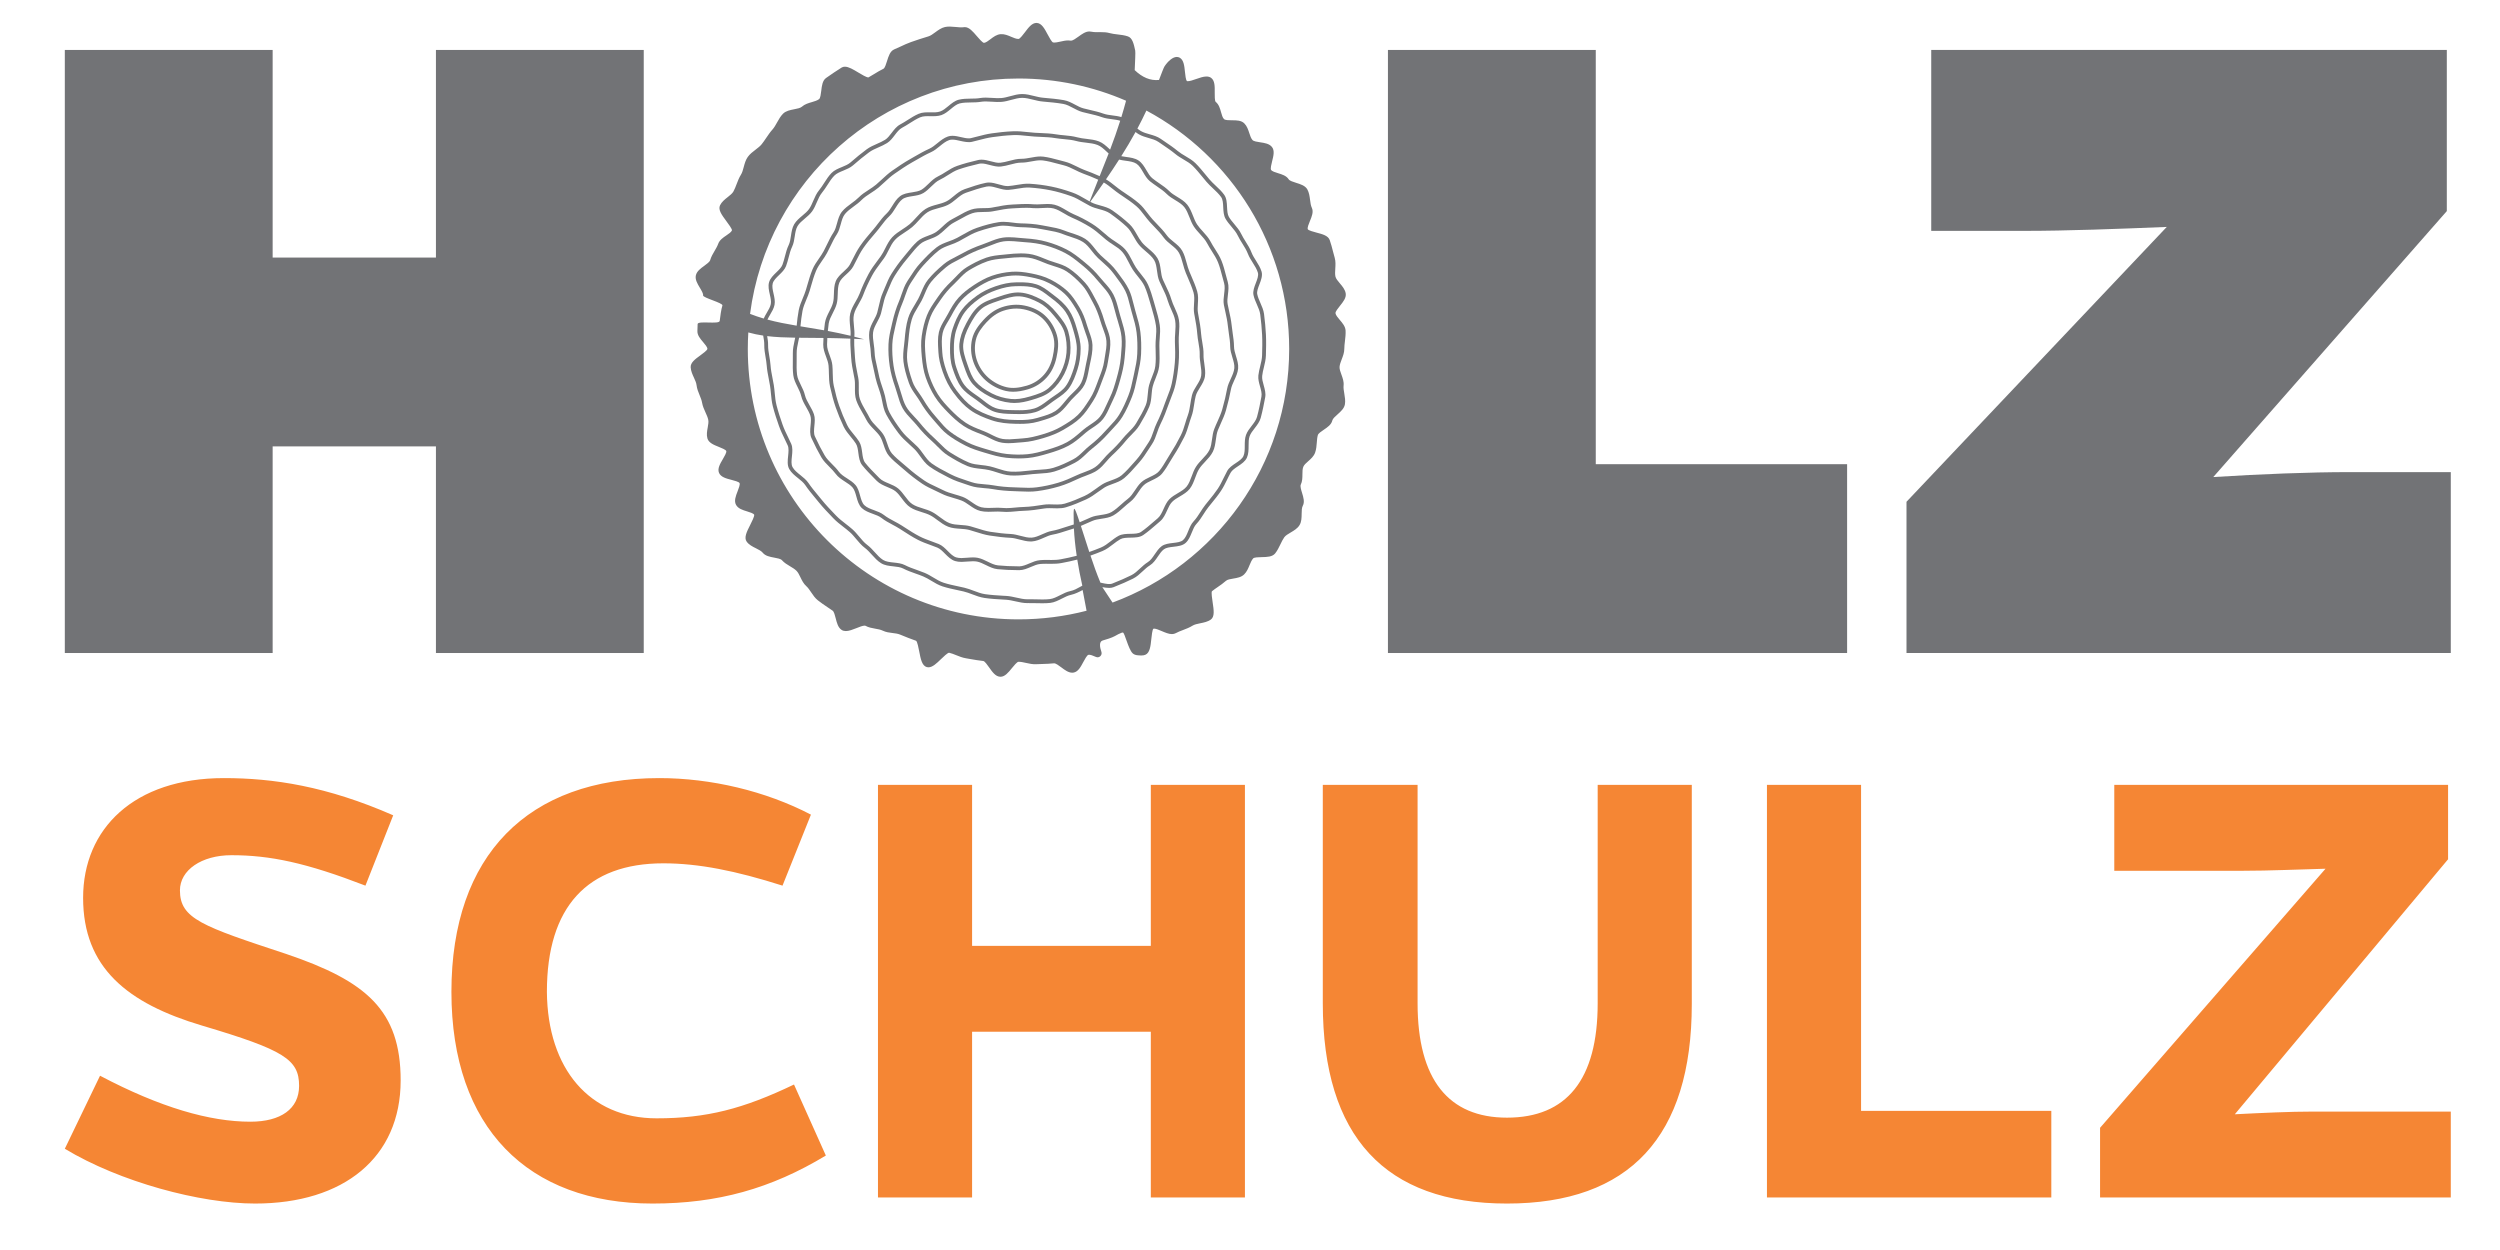
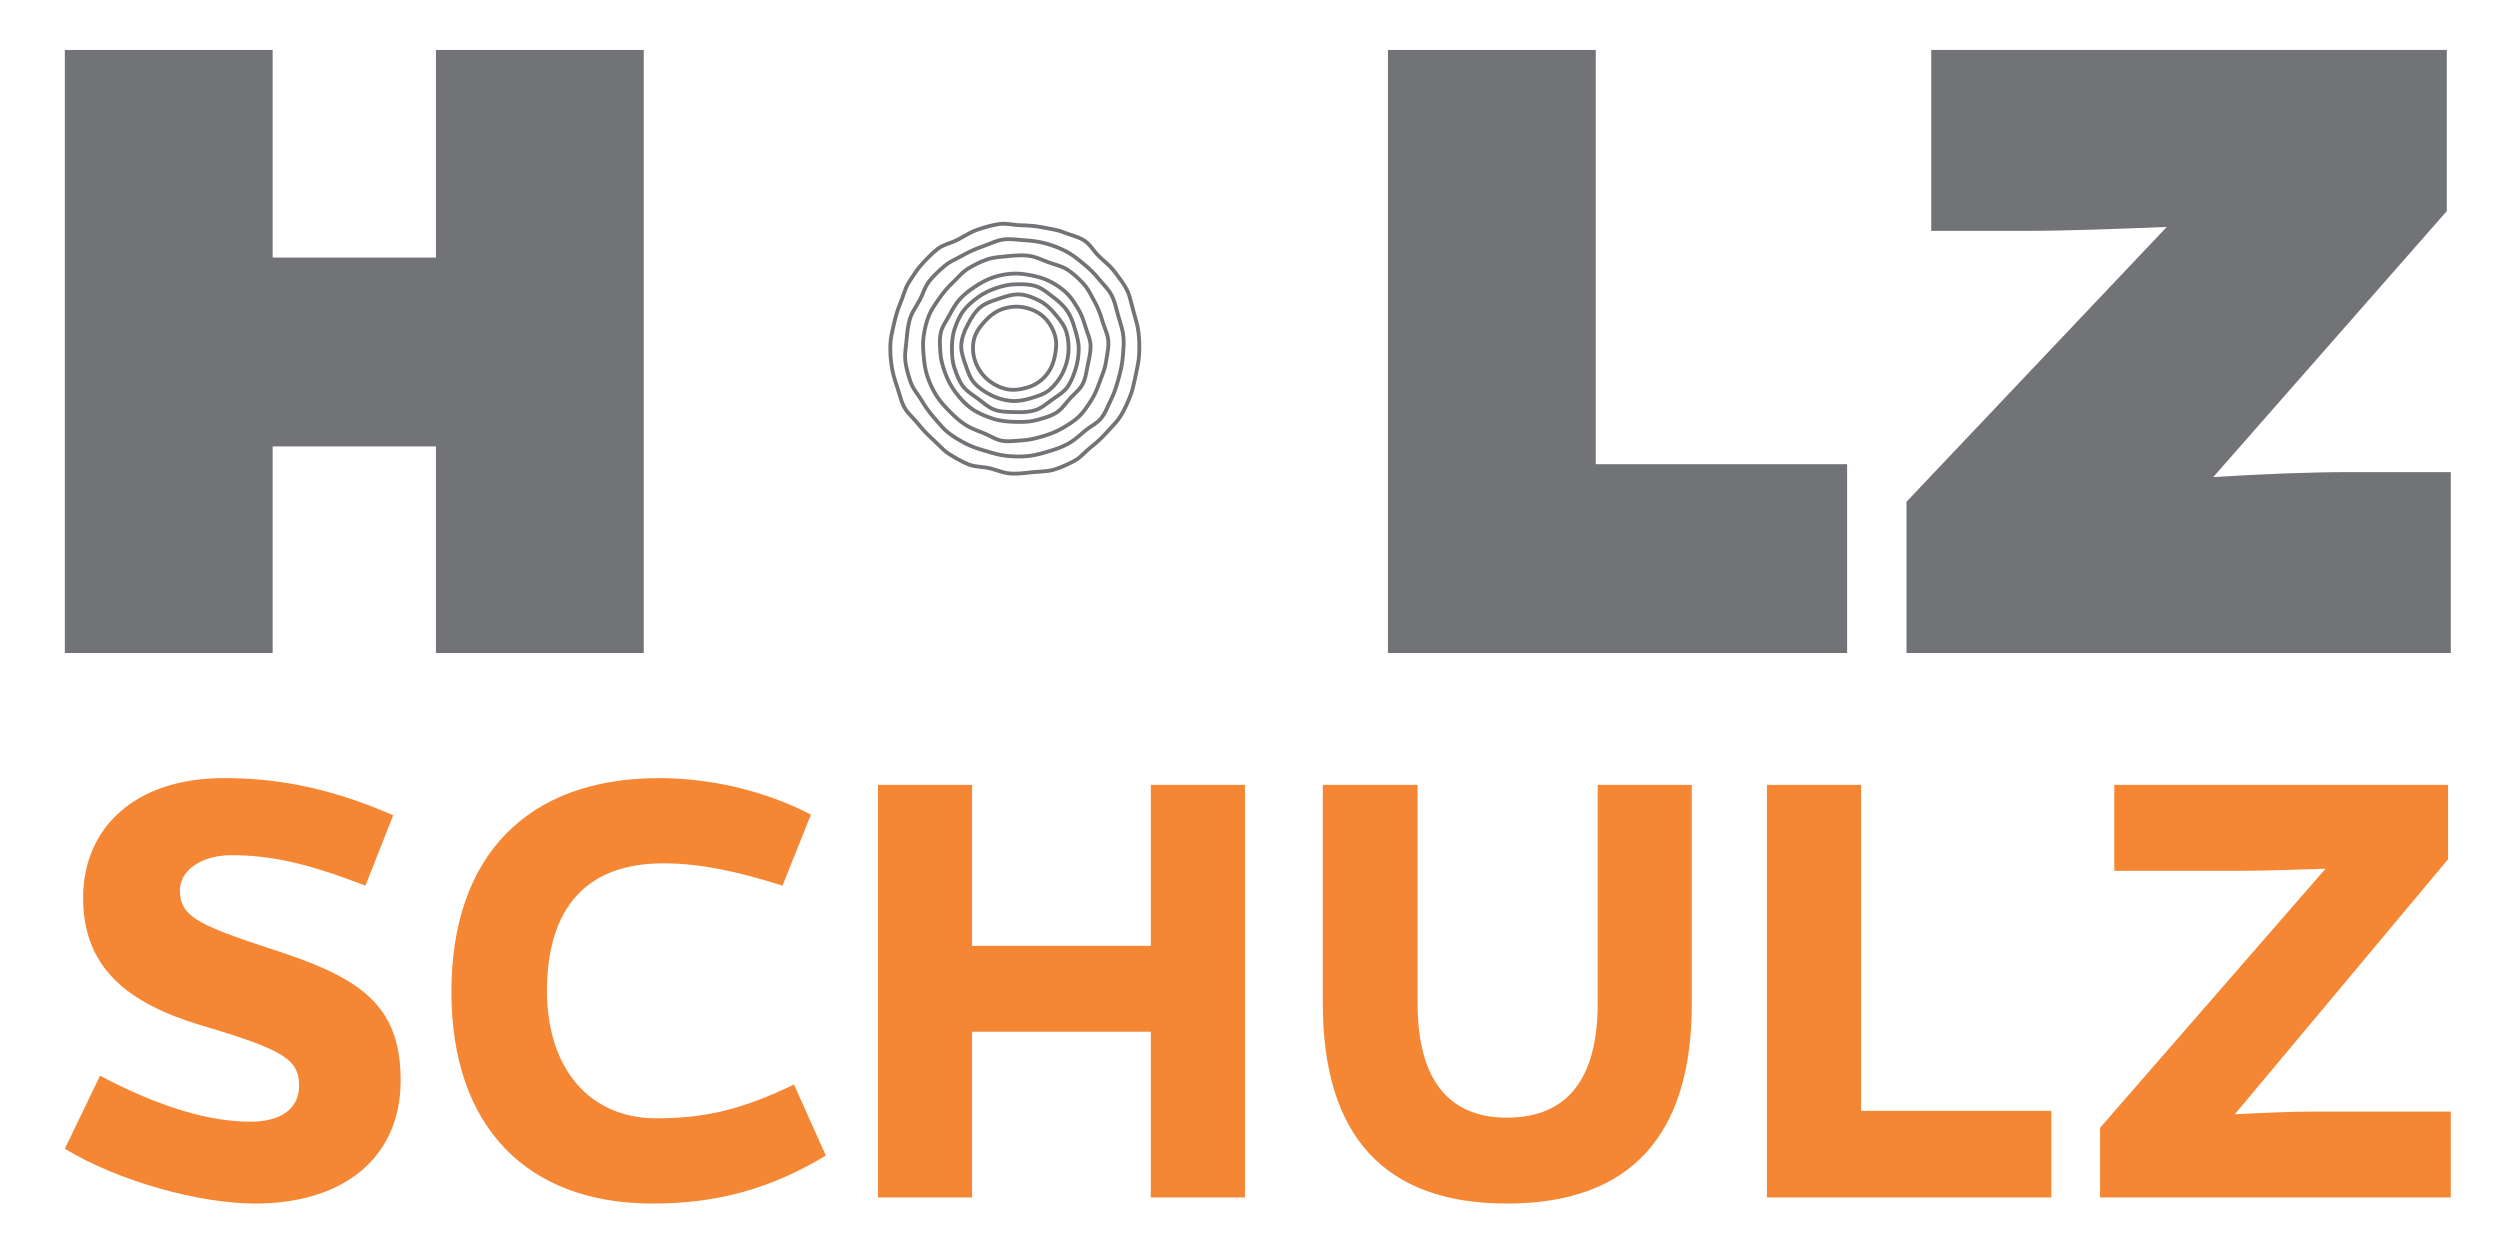
<svg xmlns="http://www.w3.org/2000/svg" width="640" viewBox="0 0 480 240" height="320" preserveAspectRatio="xMidYMid meet">
  <path fill="#f58634" d="M 75.496 156.539 C 62.754 150.953 52.484 149.395 42.996 149.395 C 25.707 149.395 15.957 159.137 15.957 172.383 C 15.957 185.758 24.406 192.641 38.836 196.926 C 54.566 201.602 57.426 203.422 57.426 208.484 C 57.426 212.902 53.914 215.367 48.066 215.367 C 40.266 215.367 30.773 212.641 19.207 206.539 L 12.445 220.562 C 22.977 226.926 38.445 231.082 48.977 231.082 C 66.004 231.082 76.926 222.25 76.926 207.445 C 76.926 193.941 70.293 188.355 54.953 183.16 C 38.836 177.836 34.547 176.41 34.547 170.953 C 34.547 167.059 38.707 164.199 44.426 164.199 C 51.836 164.199 58.727 165.629 70.164 170.043 Z M 152.449 208.227 C 142.699 212.902 135.68 214.719 126.062 214.719 C 113.191 214.719 105.133 205.238 105.004 190.434 C 105.004 174.07 112.801 165.758 127.363 165.758 C 134.121 165.758 141.27 167.188 150.242 170.043 L 155.699 156.41 C 146.992 151.863 136.461 149.395 126.582 149.395 C 101.363 149.395 86.672 164.199 86.672 190.434 C 86.672 216.539 101.363 231.082 125.281 231.082 C 137.762 231.082 148.031 228.227 158.562 221.863 Z M 239.027 229.914 L 239.027 150.695 L 220.957 150.695 L 220.957 181.602 L 186.641 181.602 L 186.641 150.695 L 168.57 150.695 L 168.57 229.914 L 186.641 229.914 L 186.641 198.098 L 220.957 198.098 L 220.957 229.914 Z M 324.824 150.695 L 306.754 150.695 L 306.754 192.641 C 306.754 207.316 300.777 214.59 289.336 214.59 C 278.156 214.59 272.176 207.316 272.176 192.641 L 272.176 150.695 L 253.977 150.695 L 253.977 192.641 C 253.977 218.227 265.938 231.082 289.336 231.082 C 312.867 231.082 324.824 218.227 324.824 192.773 Z M 393.852 229.914 L 393.852 213.289 L 357.324 213.289 L 357.324 150.695 L 339.254 150.695 L 339.254 229.914 Z M 470.551 229.914 L 470.551 213.422 L 444.16 213.422 C 439.609 213.422 434.281 213.68 429.082 213.941 L 470.031 164.98 L 470.031 150.695 L 405.941 150.695 L 405.941 167.188 L 430.77 167.188 C 435.711 167.188 441.301 166.93 446.5 166.797 L 403.211 216.539 L 403.211 229.914 Z M 470.551 229.914 " fill-opacity="1" fill-rule="nonzero" />
  <path fill="#727376" d="M 123.598 125.379 L 123.598 9.59 L 83.699 9.59 L 83.699 49.453 L 52.348 49.453 L 52.348 9.59 L 12.445 9.59 L 12.445 125.379 L 52.348 125.379 L 52.348 85.707 L 83.699 85.707 L 83.699 125.379 Z M 123.598 125.379 " fill-opacity="1" fill-rule="nonzero" />
  <path fill="#727376" d="M 354.645 125.379 L 354.645 89.125 L 306.387 89.125 L 306.387 9.59 L 266.484 9.59 L 266.484 125.379 Z M 354.645 125.379 " fill-opacity="1" fill-rule="nonzero" />
  <path fill="#727376" d="M 366.047 125.379 L 470.551 125.379 L 470.551 90.645 L 451.168 90.645 C 443.379 90.645 434.066 91.023 424.949 91.594 L 469.789 40.531 L 469.789 9.59 L 370.797 9.59 L 370.797 44.328 L 388.469 44.328 C 397.016 44.328 406.707 43.949 416.02 43.57 L 366.047 96.34 Z M 366.047 125.379 " fill-opacity="1" fill-rule="nonzero" />
  <path fill="#727376" d="M 200.633 60.578 C 199.633 59.645 198.266 58.98 196.691 58.664 C 195.289 58.379 193.797 58.492 192.355 58.988 C 191.082 59.426 189.961 60.199 188.84 61.418 C 187.996 62.328 186.988 63.574 186.637 65.121 C 186.312 66.562 186.398 68.07 186.887 69.477 C 187.375 70.871 188.199 72.109 189.281 73.066 C 190.375 74.031 191.734 74.738 193.109 75.059 C 193.555 75.164 194.027 75.215 194.516 75.215 C 195.375 75.215 196.312 75.059 197.383 74.742 C 198.793 74.324 200.004 73.555 200.984 72.453 C 201.895 71.434 202.523 70.148 202.844 68.633 C 203.137 67.27 203.348 65.809 202.918 64.336 C 202.5 62.895 201.688 61.559 200.633 60.578 Z M 202.125 68.48 C 201.828 69.867 201.262 71.039 200.434 71.965 C 199.547 72.961 198.449 73.66 197.172 74.039 C 195.613 74.5 194.363 74.598 193.277 74.344 C 192.016 74.051 190.77 73.402 189.766 72.516 C 188.781 71.645 188.027 70.512 187.582 69.234 C 187.137 67.957 187.059 66.59 187.355 65.281 C 187.664 63.906 188.598 62.762 189.379 61.914 C 190.418 60.789 191.441 60.078 192.594 59.68 C 193.438 59.391 194.297 59.242 195.145 59.242 C 195.617 59.242 196.086 59.289 196.543 59.383 C 197.988 59.676 199.23 60.273 200.133 61.113 C 201.09 62.008 201.828 63.223 202.215 64.543 C 202.598 65.855 202.398 67.211 202.125 68.48 Z M 202.125 68.48 " fill-opacity="1" fill-rule="nonzero" />
  <path fill="#727376" d="M 203.105 60.367 L 202.91 60.129 C 201.879 58.859 200.887 58.004 199.797 57.441 C 198.738 56.898 197.332 56.262 195.816 56.164 C 194.48 56.082 193.176 56.484 191.734 56.98 L 191.312 57.125 C 190.133 57.523 188.91 57.938 187.969 58.73 C 186.867 59.656 186.125 60.953 185.516 62.094 C 184.723 63.586 184.305 64.836 184.203 66.035 C 184.086 67.426 184.555 68.777 185.008 70.086 L 185.113 70.387 C 185.527 71.578 185.953 72.809 186.789 73.762 C 187.57 74.648 188.625 75.422 190.105 76.188 C 191.293 76.801 192.613 77.188 194.023 77.332 C 194.266 77.359 194.512 77.371 194.762 77.371 C 195.98 77.371 197.152 77.07 198.043 76.805 C 199.285 76.438 200.695 76.02 201.789 75.09 C 202.824 74.207 203.707 73.07 204.344 71.801 C 204.98 70.531 205.379 69.148 205.496 67.809 C 205.617 66.398 205.484 64.965 205.105 63.664 C 204.723 62.348 203.902 61.34 203.105 60.367 Z M 204.766 67.746 C 204.656 68.992 204.281 70.281 203.684 71.473 C 203.094 72.652 202.27 73.711 201.312 74.531 C 200.41 75.297 199.254 75.68 197.832 76.102 C 196.266 76.566 195.156 76.711 194.102 76.602 C 192.781 76.465 191.551 76.109 190.445 75.539 C 189.047 74.812 188.059 74.094 187.34 73.277 C 186.598 72.434 186.215 71.324 185.809 70.148 L 185.703 69.844 C 185.273 68.609 184.832 67.332 184.938 66.098 C 185.031 65.004 185.422 63.84 186.164 62.441 C 186.77 61.309 187.441 60.133 188.441 59.289 C 189.277 58.59 190.383 58.215 191.551 57.82 L 191.973 57.676 C 193.223 57.246 194.352 56.891 195.461 56.891 C 195.562 56.891 195.664 56.895 195.77 56.898 C 197.141 56.988 198.402 57.551 199.461 58.094 C 200.461 58.609 201.375 59.402 202.34 60.594 L 202.535 60.832 C 203.285 61.746 204.059 62.695 204.398 63.867 C 204.754 65.086 204.879 66.426 204.766 67.746 Z M 204.766 67.746 " fill-opacity="1" fill-rule="nonzero" />
  <path fill="#727376" d="M 205.215 59.504 C 204.391 58.297 203.328 57.422 202.395 56.727 C 202.211 56.59 202.027 56.445 201.84 56.301 C 200.977 55.633 200.082 54.941 199.004 54.598 C 197.926 54.25 196.781 54.203 195.805 54.203 C 195.535 54.203 195.27 54.207 195 54.215 C 193.805 54.234 192.566 54.477 191.105 54.98 C 189.734 55.453 188.586 56.031 187.59 56.75 C 186.277 57.699 185.383 58.531 184.695 59.449 C 183.84 60.59 183.332 61.887 182.949 63 C 182.473 64.398 182.406 65.812 182.406 66.887 C 182.406 68.062 182.441 69.43 182.914 70.789 C 183.344 72.027 183.789 73.309 184.578 74.355 C 185.238 75.234 186.137 75.859 187.004 76.465 C 187.199 76.602 187.398 76.742 187.59 76.883 C 187.855 77.074 188.117 77.277 188.379 77.484 C 189.148 78.09 189.949 78.719 190.902 79.043 C 192.023 79.426 193.238 79.453 194.41 79.48 L 194.844 79.488 C 195.137 79.496 195.43 79.5 195.727 79.5 C 196.57 79.5 197.68 79.461 198.777 79.137 C 199.855 78.816 200.723 78.16 201.562 77.527 C 201.766 77.371 201.965 77.219 202.172 77.074 C 202.402 76.906 202.641 76.746 202.879 76.582 C 203.73 76.004 204.613 75.406 205.234 74.539 C 206.039 73.414 206.508 72.074 206.883 70.906 C 207.266 69.719 207.469 68.402 207.484 66.996 C 207.5 65.684 207.141 64.445 206.762 63.137 C 206.348 61.711 205.926 60.543 205.215 59.504 Z M 206.184 70.68 C 205.824 71.797 205.379 73.074 204.637 74.113 C 204.094 74.875 203.305 75.41 202.465 75.977 C 202.223 76.141 201.977 76.305 201.738 76.477 C 201.531 76.629 201.324 76.785 201.117 76.941 C 200.332 77.535 199.52 78.148 198.566 78.434 C 197.562 78.73 196.52 78.766 195.727 78.766 C 195.438 78.766 195.148 78.762 194.863 78.754 L 194.426 78.746 C 193.309 78.723 192.152 78.695 191.141 78.348 C 190.305 78.062 189.555 77.473 188.832 76.906 C 188.562 76.695 188.297 76.484 188.023 76.285 C 187.824 76.145 187.625 76.004 187.422 75.863 C 186.602 75.293 185.754 74.703 185.164 73.914 C 184.445 72.961 184.02 71.734 183.605 70.539 C 183.176 69.297 183.141 68.055 183.141 66.887 C 183.145 65.867 183.203 64.535 183.645 63.242 C 184.008 62.18 184.488 60.949 185.281 59.891 C 185.926 59.031 186.77 58.246 188.02 57.344 C 188.957 56.672 190.043 56.125 191.348 55.676 C 192.73 55.199 193.898 54.969 195.012 54.949 C 195.277 54.941 195.539 54.938 195.805 54.938 C 196.727 54.938 197.797 54.98 198.777 55.297 C 199.734 55.602 200.539 56.223 201.391 56.883 C 201.578 57.027 201.766 57.176 201.957 57.316 C 202.84 57.973 203.844 58.797 204.609 59.914 C 205.266 60.879 205.664 61.98 206.055 63.34 C 206.418 64.598 206.762 65.781 206.75 66.988 C 206.734 68.32 206.543 69.562 206.184 70.68 Z M 206.184 70.68 " fill-opacity="1" fill-rule="nonzero" />
  <path fill="#727376" d="M 209.113 63.68 C 208.977 63.301 208.836 62.91 208.723 62.523 C 208.305 61.074 207.848 59.984 207.25 58.996 C 206.504 57.766 205.863 56.758 204.949 55.902 C 204.062 55.074 203.02 54.355 201.758 53.703 C 200.504 53.059 199.203 52.738 198.094 52.516 C 196.535 52.199 195.391 52.102 194.254 52.18 C 192.914 52.277 191.676 52.527 190.465 52.941 C 189.129 53.402 187.992 54.086 187.059 54.691 C 185.797 55.512 184.852 56.281 184.086 57.109 C 183.211 58.062 182.594 59.164 181.988 60.305 C 181.82 60.621 181.629 60.941 181.441 61.254 C 180.969 62.039 180.48 62.852 180.27 63.777 C 180.016 64.906 180.086 66.078 180.152 67.211 L 180.18 67.664 C 180.242 68.785 180.496 69.941 181.008 71.41 C 181.551 72.977 182.234 74.293 183.094 75.438 C 184.207 76.926 185.188 77.938 186.266 78.719 C 187.559 79.652 189.008 80.215 190.379 80.688 C 191.945 81.223 193.516 81.328 194.848 81.363 C 195.18 81.375 195.508 81.379 195.836 81.379 C 196.801 81.379 198.07 81.332 199.359 80.949 L 199.852 80.805 C 200.926 80.492 202.039 80.168 202.988 79.562 C 203.824 79.027 204.453 78.266 205.059 77.531 C 205.266 77.277 205.469 77.027 205.684 76.785 C 205.941 76.496 206.223 76.223 206.52 75.934 C 207.164 75.312 207.824 74.668 208.238 73.844 C 208.688 72.949 208.875 71.938 209.059 70.961 C 209.113 70.664 209.168 70.371 209.23 70.078 L 209.301 69.746 C 209.547 68.617 209.801 67.449 209.754 66.242 C 209.719 65.355 209.41 64.504 209.113 63.68 Z M 208.582 69.59 L 208.512 69.926 C 208.445 70.223 208.391 70.523 208.336 70.828 C 208.16 71.754 207.984 72.711 207.582 73.516 C 207.223 74.227 206.633 74.801 206.008 75.41 C 205.715 75.691 205.41 75.988 205.137 76.297 C 204.914 76.547 204.703 76.805 204.488 77.066 C 203.895 77.789 203.332 78.473 202.59 78.945 C 201.734 79.492 200.719 79.789 199.645 80.098 L 199.148 80.246 C 197.953 80.598 196.75 80.645 195.836 80.645 C 195.516 80.645 195.191 80.637 194.867 80.629 C 193.59 80.598 192.09 80.496 190.617 79.992 C 189.297 79.539 187.91 79 186.699 78.121 C 185.68 77.387 184.75 76.422 183.68 75 C 182.867 73.914 182.219 72.66 181.699 71.172 C 181.215 69.77 180.973 68.676 180.914 67.625 L 180.887 67.168 C 180.82 66.086 180.754 64.965 180.988 63.941 C 181.168 63.129 181.605 62.402 182.07 61.629 C 182.262 61.312 182.461 60.984 182.637 60.648 C 183.242 59.512 183.809 58.496 184.629 57.605 C 185.352 56.824 186.25 56.094 187.457 55.309 C 188.355 54.727 189.441 54.074 190.703 53.637 C 191.855 53.242 193.031 53.004 194.305 52.914 C 194.531 52.898 194.766 52.891 195 52.891 C 195.867 52.891 196.777 52.996 197.945 53.234 C 199.004 53.449 200.246 53.75 201.422 54.359 C 202.621 54.977 203.609 55.656 204.445 56.438 C 205.293 57.23 205.906 58.195 206.621 59.375 C 207.184 60.309 207.617 61.34 208.016 62.727 C 208.137 63.137 208.281 63.539 208.422 63.93 C 208.715 64.734 208.988 65.496 209.02 66.27 C 209.062 67.383 208.816 68.508 208.582 69.59 Z M 208.582 69.59 " fill-opacity="1" fill-rule="nonzero" />
  <path fill="#727376" d="M 212.461 62.824 C 212.301 62.395 212.133 61.949 212.008 61.508 C 211.582 60.043 211.102 58.852 210.492 57.754 C 210.344 57.492 210.207 57.227 210.066 56.965 C 209.57 56.031 209.059 55.066 208.332 54.27 C 207.281 53.121 206.27 52.223 205.242 51.531 C 204.422 50.977 203.48 50.68 202.57 50.395 C 202.191 50.277 201.797 50.156 201.426 50.016 C 201.113 49.898 200.805 49.773 200.496 49.648 C 199.562 49.266 198.594 48.871 197.535 48.742 C 197.059 48.684 196.566 48.652 196.023 48.652 C 195.086 48.652 194.148 48.742 193.434 48.82 C 193.164 48.852 192.891 48.875 192.617 48.902 C 191.543 49 190.434 49.105 189.359 49.473 C 187.895 49.977 186.551 50.742 185.664 51.27 C 184.824 51.773 184.16 52.473 183.516 53.148 C 183.223 53.457 182.949 53.746 182.656 54.02 C 181.664 54.953 180.809 55.949 180.043 57.07 L 179.742 57.504 C 179.09 58.453 178.41 59.434 177.973 60.543 C 177.52 61.688 177.195 62.973 176.977 64.477 C 176.789 65.754 176.848 67.016 176.988 68.516 C 177.129 69.992 177.312 71.23 177.746 72.48 C 178.215 73.824 178.773 75.012 179.453 76.105 C 180.203 77.309 181.16 78.328 182 79.184 C 182.828 80.031 183.836 81 185.031 81.789 C 186.062 82.469 187.203 82.914 188.305 83.34 L 188.648 83.473 C 189.07 83.637 189.477 83.844 189.91 84.059 C 190.691 84.453 191.5 84.863 192.398 85.004 C 192.773 85.062 193.172 85.094 193.617 85.094 C 194.234 85.094 194.863 85.035 195.469 84.98 C 195.797 84.953 196.129 84.922 196.453 84.902 C 197.73 84.82 198.945 84.523 200.375 84.102 C 201.887 83.652 203.07 83.16 204.105 82.559 C 205.359 81.828 206.473 81.148 207.434 80.227 C 208.344 79.352 209.027 78.293 209.691 77.27 L 209.875 76.984 C 210.578 75.902 211.004 74.75 211.453 73.531 L 211.531 73.328 C 211.609 73.109 211.695 72.895 211.777 72.676 C 212.164 71.664 212.566 70.621 212.723 69.484 C 212.773 69.141 212.832 68.793 212.895 68.445 C 213.066 67.469 213.242 66.457 213.164 65.422 C 213.098 64.52 212.777 63.66 212.461 62.824 Z M 212.168 68.32 C 212.109 68.676 212.047 69.031 211.996 69.383 C 211.848 70.438 211.48 71.398 211.09 72.414 C 211.008 72.633 210.922 72.852 210.84 73.07 L 210.766 73.277 C 210.328 74.457 209.918 75.57 209.258 76.586 L 209.074 76.871 C 208.402 77.906 207.77 78.883 206.922 79.695 C 206.023 80.566 204.945 81.219 203.734 81.926 C 202.754 82.496 201.617 82.965 200.168 83.395 C 198.785 83.805 197.617 84.094 196.406 84.168 C 196.074 84.191 195.738 84.223 195.402 84.25 C 194.402 84.34 193.332 84.41 192.516 84.281 C 191.73 84.156 191.008 83.789 190.238 83.402 C 189.812 83.188 189.371 82.965 188.914 82.789 L 188.57 82.656 C 187.457 82.223 186.402 81.816 185.434 81.176 C 184.297 80.426 183.328 79.492 182.527 78.672 C 181.715 77.84 180.789 76.859 180.078 75.719 C 179.426 74.668 178.891 73.531 178.441 72.242 C 178.031 71.059 177.855 69.867 177.719 68.445 C 177.582 67 177.527 65.789 177.703 64.582 C 177.914 63.137 178.227 61.902 178.656 60.812 C 179.062 59.781 179.688 58.879 180.348 57.922 L 180.648 57.484 C 181.383 56.41 182.203 55.449 183.16 54.555 C 183.469 54.266 183.762 53.957 184.051 53.656 C 184.656 53.016 185.289 52.352 186.043 51.898 C 186.898 51.387 188.199 50.648 189.598 50.168 C 190.59 49.828 191.656 49.727 192.684 49.633 C 192.965 49.605 193.238 49.582 193.512 49.551 C 194.207 49.477 195.121 49.387 196.023 49.387 C 196.535 49.387 197 49.414 197.449 49.469 C 198.406 49.586 199.289 49.945 200.219 50.328 C 200.535 50.457 200.848 50.586 201.168 50.703 C 201.559 50.848 201.961 50.977 202.352 51.098 C 203.25 51.379 204.102 51.645 204.832 52.137 C 205.812 52.797 206.777 53.66 207.789 54.766 C 208.453 55.492 208.922 56.375 209.418 57.309 C 209.559 57.574 209.699 57.844 209.848 58.109 C 210.43 59.156 210.891 60.301 211.301 61.711 C 211.438 62.18 211.609 62.637 211.773 63.082 C 212.082 63.902 212.375 64.68 212.434 65.477 C 212.504 66.418 212.332 67.383 212.168 68.32 Z M 212.168 68.32 " fill-opacity="1" fill-rule="nonzero" />
  <path fill="#727376" d="M 215.312 61.387 C 215.23 61.117 215.145 60.84 215.066 60.562 C 214.961 60.203 214.867 59.84 214.773 59.48 C 214.516 58.492 214.25 57.473 213.777 56.559 C 213.305 55.648 212.633 54.895 211.98 54.168 C 211.711 53.867 211.434 53.559 211.18 53.246 C 210.34 52.211 209.398 51.285 208.223 50.328 L 208.035 50.176 C 207.039 49.363 206.008 48.527 204.816 47.914 C 203.574 47.277 202.297 46.781 200.914 46.402 C 199.703 46.066 198.391 45.867 196.781 45.762 C 196.422 45.742 196.062 45.707 195.699 45.672 C 195.059 45.609 194.395 45.547 193.727 45.547 C 193.309 45.547 192.93 45.57 192.566 45.621 C 191.613 45.754 190.707 46.121 189.824 46.477 C 189.418 46.641 188.992 46.812 188.57 46.957 C 187.199 47.43 185.965 47.977 184.793 48.637 C 184.426 48.844 184.043 49.039 183.668 49.227 C 182.812 49.66 181.93 50.109 181.184 50.738 C 179.898 51.816 178.945 52.754 178.188 53.688 C 177.598 54.414 177.234 55.27 176.883 56.098 C 176.688 56.559 176.5 56.996 176.277 57.414 C 176.074 57.797 175.848 58.172 175.625 58.539 C 175.137 59.348 174.633 60.18 174.352 61.117 C 173.953 62.449 173.812 63.828 173.691 65.246 C 173.66 65.598 173.621 65.949 173.578 66.305 C 173.457 67.332 173.336 68.391 173.469 69.453 C 173.617 70.625 173.938 71.891 174.516 73.543 C 174.828 74.438 175.359 75.195 175.879 75.93 C 176.156 76.328 176.422 76.703 176.652 77.098 C 177.344 78.281 178.125 79.363 179.039 80.402 C 179.242 80.637 179.441 80.871 179.645 81.105 C 180.316 81.898 181.012 82.719 181.863 83.383 C 182.805 84.117 183.887 84.789 185.363 85.551 C 186.543 86.16 187.812 86.543 189.035 86.91 L 189.242 86.969 C 190.516 87.352 191.828 87.746 193.207 87.891 C 194.051 87.977 194.832 88.02 195.594 88.02 C 196.18 88.02 196.758 87.992 197.32 87.941 C 198.66 87.82 199.93 87.465 201.328 87.051 C 202.602 86.676 203.949 86.234 205.191 85.559 C 206.258 84.98 207.152 84.207 208.016 83.461 C 208.172 83.328 208.328 83.191 208.484 83.059 C 208.863 82.734 209.285 82.453 209.734 82.156 C 210.469 81.668 211.227 81.164 211.785 80.445 C 212.395 79.664 212.801 78.746 213.195 77.859 C 213.363 77.48 213.539 77.09 213.727 76.719 C 214.363 75.453 214.738 74.113 215.105 72.812 C 215.453 71.574 215.793 70.223 215.922 68.762 L 215.969 68.219 C 216.074 67.047 216.188 65.832 216.062 64.602 C 215.953 63.504 215.629 62.43 215.312 61.387 Z M 215.238 68.152 L 215.188 68.695 C 215.066 70.102 214.734 71.41 214.398 72.613 C 214.043 73.879 213.672 75.188 213.07 76.391 C 212.875 76.773 212.699 77.176 212.527 77.562 C 212.148 78.406 211.758 79.285 211.203 79.996 C 210.719 80.617 210.043 81.066 209.324 81.543 C 208.879 81.84 208.422 82.145 208.008 82.5 C 207.848 82.633 207.691 82.77 207.535 82.906 C 206.66 83.66 205.836 84.375 204.844 84.914 C 203.727 85.52 202.547 85.926 201.121 86.348 C 199.758 86.75 198.527 87.094 197.254 87.211 C 196.008 87.324 194.723 87.309 193.281 87.16 C 191.973 87.023 190.75 86.656 189.426 86.258 L 189.246 86.207 C 188 85.832 186.82 85.477 185.699 84.898 C 184.266 84.156 183.219 83.512 182.316 82.805 C 181.523 82.188 180.883 81.434 180.203 80.633 C 180 80.395 179.797 80.156 179.59 79.918 C 178.707 78.914 177.953 77.871 177.285 76.727 C 177.039 76.309 176.754 75.902 176.48 75.508 C 175.992 74.816 175.488 74.098 175.211 73.305 C 174.652 71.699 174.34 70.48 174.195 69.359 C 174.074 68.391 174.195 67.371 174.309 66.391 C 174.352 66.027 174.395 65.668 174.422 65.309 C 174.543 63.934 174.68 62.594 175.059 61.328 C 175.312 60.48 175.77 59.723 176.254 58.922 C 176.48 58.547 176.715 58.156 176.93 57.762 C 177.168 57.312 177.367 56.84 177.559 56.383 C 177.906 55.566 178.234 54.797 178.758 54.148 C 179.484 53.254 180.406 52.348 181.656 51.297 C 182.34 50.723 183.145 50.316 184 49.883 C 184.379 49.691 184.773 49.492 185.156 49.277 C 186.285 48.641 187.48 48.109 188.809 47.648 C 189.25 47.5 189.684 47.324 190.102 47.156 C 190.977 46.805 191.805 46.469 192.668 46.348 C 192.996 46.305 193.344 46.281 193.727 46.281 C 194.359 46.281 195.004 46.344 195.629 46.402 C 196 46.438 196.367 46.473 196.734 46.496 C 198.293 46.594 199.559 46.789 200.719 47.109 C 202.055 47.477 203.285 47.953 204.48 48.566 C 205.602 49.145 206.559 49.922 207.57 50.746 L 207.758 50.898 C 208.895 51.82 209.801 52.715 210.609 53.707 C 210.875 54.031 211.156 54.352 211.434 54.656 C 212.051 55.352 212.695 56.066 213.125 56.895 C 213.559 57.738 213.805 58.672 214.062 59.664 C 214.156 60.031 214.254 60.402 214.359 60.77 C 214.441 61.047 214.523 61.324 214.609 61.602 C 214.93 62.656 215.23 63.648 215.332 64.676 C 215.449 65.836 215.34 67.012 215.238 68.152 Z M 215.238 68.152 " fill-opacity="1" fill-rule="nonzero" />
  <path fill="#727376" d="M 218.082 60.02 L 217.977 59.656 C 217.855 59.238 217.75 58.805 217.645 58.387 C 217.41 57.438 217.168 56.453 216.73 55.562 C 216.195 54.477 215.48 53.527 214.789 52.605 C 214.637 52.406 214.484 52.207 214.336 52.004 C 213.684 51.117 212.879 50.402 212.102 49.715 C 211.84 49.48 211.578 49.25 211.324 49.008 C 210.926 48.637 210.578 48.199 210.215 47.738 C 209.672 47.051 209.109 46.34 208.352 45.855 C 207.531 45.336 206.598 45.031 205.695 44.738 C 205.242 44.59 204.77 44.438 204.332 44.258 C 203.32 43.852 202.262 43.664 201.234 43.48 C 200.891 43.418 200.543 43.355 200.191 43.285 C 198.664 42.977 197.215 42.91 195.996 42.887 C 195.488 42.879 194.98 42.812 194.445 42.742 C 193.863 42.668 193.258 42.59 192.652 42.59 C 192.316 42.59 192.008 42.613 191.711 42.664 C 190.457 42.863 189.098 43.219 187.555 43.75 C 186.535 44.102 185.621 44.625 184.734 45.129 C 184.41 45.316 184.09 45.5 183.762 45.672 C 183.273 45.938 182.723 46.141 182.184 46.336 C 181.371 46.637 180.531 46.945 179.84 47.477 C 178.652 48.395 177.586 49.547 176.73 50.477 C 175.871 51.402 175.18 52.48 174.508 53.52 L 174.223 53.965 C 173.699 54.77 173.391 55.672 173.09 56.543 C 172.938 56.996 172.777 57.465 172.59 57.906 C 172.07 59.121 171.668 60.398 171.324 61.918 C 171.277 62.133 171.227 62.348 171.176 62.562 C 170.91 63.691 170.637 64.859 170.59 66.078 C 170.535 67.488 170.613 68.871 170.828 70.309 C 171.012 71.527 171.344 72.789 171.902 74.402 C 172.051 74.828 172.184 75.273 172.309 75.703 C 172.57 76.609 172.844 77.543 173.309 78.383 C 173.77 79.203 174.41 79.883 175.031 80.543 C 175.363 80.895 175.707 81.258 176.012 81.629 C 176.926 82.766 177.863 83.754 178.879 84.652 C 179.234 84.965 179.578 85.312 179.914 85.652 C 180.555 86.297 181.219 86.969 182.02 87.469 C 183.102 88.148 184.391 88.918 185.75 89.484 C 186.57 89.824 187.457 89.922 188.316 90.016 C 188.848 90.074 189.398 90.137 189.914 90.258 C 190.387 90.367 190.871 90.523 191.336 90.672 C 192.188 90.945 193.066 91.23 194 91.285 C 194.25 91.301 194.5 91.305 194.75 91.305 C 195.812 91.305 196.887 91.184 197.922 91.066 L 198.211 91.031 C 198.645 90.984 199.078 90.957 199.539 90.93 C 200.492 90.875 201.48 90.816 202.434 90.535 C 203.816 90.125 205.152 89.48 206.391 88.844 C 207.227 88.414 207.898 87.773 208.551 87.148 C 208.934 86.781 209.297 86.434 209.691 86.129 C 210.805 85.262 211.809 84.328 212.758 83.266 C 213.008 82.984 213.266 82.711 213.523 82.438 C 214.219 81.703 214.938 80.941 215.492 80.039 C 216.277 78.766 216.859 77.395 217.328 76.223 C 217.789 75.07 218.047 73.855 218.293 72.68 L 218.5 71.719 C 218.758 70.52 219.027 69.281 219.086 67.988 C 219.152 66.445 219.113 65.062 218.957 63.762 C 218.801 62.488 218.453 61.289 218.082 60.02 Z M 218.352 67.953 C 218.297 69.184 218.047 70.34 217.781 71.562 L 217.574 72.527 C 217.32 73.727 217.082 74.859 216.645 75.953 C 216.191 77.094 215.621 78.426 214.863 79.656 C 214.348 80.492 213.688 81.191 212.988 81.934 C 212.727 82.211 212.461 82.488 212.207 82.777 C 211.289 83.805 210.32 84.711 209.242 85.547 C 208.816 85.879 208.422 86.254 208.043 86.621 C 207.398 87.234 206.797 87.812 206.055 88.191 C 204.93 88.77 203.617 89.418 202.223 89.832 C 201.355 90.086 200.406 90.145 199.492 90.199 C 199.043 90.223 198.578 90.25 198.129 90.305 L 197.84 90.336 C 196.586 90.48 195.297 90.625 194.043 90.551 C 193.207 90.5 192.406 90.246 191.562 89.973 C 191.082 89.82 190.586 89.66 190.082 89.543 C 189.523 89.41 188.953 89.348 188.395 89.289 C 187.551 89.195 186.758 89.109 186.031 88.805 C 184.723 88.258 183.465 87.508 182.406 86.848 C 181.68 86.391 181.074 85.781 180.434 85.133 C 180.094 84.789 179.738 84.434 179.367 84.102 C 178.383 83.23 177.473 82.273 176.582 81.168 C 176.262 80.773 175.91 80.398 175.566 80.035 C 174.949 79.383 174.367 78.766 173.953 78.023 C 173.527 77.258 173.277 76.402 173.012 75.5 C 172.887 75.059 172.754 74.605 172.598 74.16 C 172.051 72.594 171.73 71.371 171.555 70.199 C 171.348 68.809 171.273 67.469 171.324 66.105 C 171.371 64.957 171.621 63.875 171.891 62.727 C 171.941 62.512 171.992 62.297 172.043 62.078 C 172.375 60.605 172.766 59.367 173.266 58.191 C 173.461 57.73 173.629 57.246 173.785 56.781 C 174.086 55.914 174.367 55.094 174.84 54.363 L 175.129 53.918 C 175.781 52.902 176.457 51.855 177.27 50.973 C 178.109 50.066 179.152 48.938 180.289 48.059 C 180.891 47.594 181.645 47.316 182.438 47.023 C 183 46.82 183.574 46.609 184.113 46.32 C 184.441 46.145 184.77 45.957 185.098 45.77 C 185.953 45.277 186.84 44.773 187.793 44.445 C 189.297 43.93 190.617 43.582 191.828 43.387 C 192.086 43.344 192.355 43.324 192.652 43.324 C 193.211 43.324 193.793 43.398 194.352 43.473 C 194.883 43.539 195.434 43.613 195.984 43.621 C 197.168 43.645 198.578 43.707 200.047 44.004 C 200.402 44.074 200.754 44.137 201.105 44.203 C 202.141 44.387 203.117 44.562 204.055 44.941 C 204.52 45.125 205 45.285 205.469 45.434 C 206.367 45.727 207.215 46.004 207.957 46.477 C 208.609 46.891 209.109 47.523 209.637 48.195 C 210.004 48.656 210.383 49.137 210.82 49.547 C 211.082 49.789 211.348 50.027 211.613 50.262 C 212.395 50.957 213.137 51.617 213.746 52.441 C 213.895 52.645 214.047 52.848 214.203 53.051 C 214.875 53.941 215.566 54.863 216.07 55.883 C 216.473 56.707 216.695 57.609 216.93 58.562 C 217.035 58.988 217.145 59.426 217.27 59.863 L 217.375 60.227 C 217.738 61.465 218.078 62.637 218.227 63.852 C 218.379 65.109 218.418 66.453 218.352 67.953 Z M 218.352 67.953 " fill-opacity="1" fill-rule="nonzero" />
-   <path fill="#727376" d="M 221.812 58.891 L 221.547 57.965 C 221.227 56.855 220.898 55.711 220.43 54.672 C 220.078 53.891 219.539 53.223 219.02 52.582 C 218.684 52.168 218.367 51.777 218.102 51.363 C 217.832 50.941 217.594 50.477 217.363 50.023 C 216.984 49.285 216.594 48.523 216.035 47.891 C 215.48 47.254 214.77 46.793 214.086 46.348 C 213.629 46.051 213.195 45.77 212.812 45.445 C 212.594 45.262 212.383 45.078 212.168 44.895 C 211.391 44.223 210.586 43.523 209.68 42.969 C 208.469 42.223 207.305 41.621 206.129 41.125 C 205.656 40.926 205.203 40.656 204.723 40.371 C 204.012 39.949 203.281 39.516 202.473 39.309 C 202.082 39.211 201.656 39.164 201.133 39.164 C 200.766 39.164 200.398 39.188 200.039 39.207 C 199.465 39.242 198.852 39.27 198.383 39.223 C 197.973 39.184 197.539 39.164 197.055 39.164 C 196.414 39.164 195.762 39.199 195.129 39.234 C 194.887 39.246 194.645 39.262 194.398 39.27 C 193.18 39.328 192.027 39.555 190.805 39.793 L 190.48 39.855 C 189.969 39.957 189.422 39.957 188.848 39.965 C 188.051 39.969 187.227 39.977 186.441 40.246 C 185.582 40.539 184.797 40.984 184.031 41.418 C 183.633 41.645 183.254 41.859 182.863 42.051 C 182.129 42.418 181.539 42.969 180.969 43.504 C 180.562 43.883 180.176 44.242 179.75 44.535 C 179.297 44.844 178.762 45.043 178.195 45.258 C 177.473 45.531 176.723 45.816 176.141 46.34 C 175.387 47.02 174.746 47.809 174.129 48.574 C 173.918 48.832 173.707 49.094 173.492 49.348 C 172.688 50.305 171.902 51.391 171.16 52.574 C 170.648 53.391 170.285 54.277 169.938 55.133 C 169.793 55.488 169.648 55.84 169.496 56.188 C 169.129 57.012 168.934 57.875 168.746 58.711 C 168.652 59.133 168.555 59.566 168.438 59.984 C 168.297 60.496 168.035 60.988 167.754 61.508 C 167.387 62.203 167.004 62.922 166.902 63.723 C 166.801 64.551 166.918 65.391 167.031 66.199 C 167.105 66.707 167.18 67.23 167.191 67.73 C 167.219 68.633 167.426 69.508 167.625 70.352 C 167.719 70.762 167.82 71.184 167.898 71.605 C 168.148 72.953 168.562 74.203 168.969 75.363 C 169.156 75.898 169.27 76.484 169.383 77.047 C 169.547 77.887 169.719 78.758 170.133 79.535 C 170.73 80.648 171.48 81.801 172.504 83.16 C 173.121 83.98 173.875 84.664 174.605 85.328 C 174.922 85.613 175.25 85.91 175.559 86.215 C 175.969 86.617 176.316 87.098 176.684 87.609 C 177.191 88.309 177.711 89.035 178.426 89.547 C 179.516 90.336 180.746 90.973 181.938 91.586 L 182.227 91.734 C 183.25 92.266 184.371 92.633 185.453 92.988 C 185.742 93.086 186.027 93.18 186.309 93.273 C 187.18 93.57 188.098 93.648 188.984 93.723 C 189.52 93.766 190.078 93.812 190.602 93.906 C 191.887 94.141 193.238 94.266 194.859 94.309 C 195.195 94.316 195.531 94.332 195.867 94.348 C 196.395 94.371 196.938 94.395 197.477 94.395 C 198.098 94.395 198.645 94.359 199.152 94.293 C 200.555 94.109 201.934 93.816 203.359 93.395 C 204.703 92.996 205.953 92.426 207.02 91.926 C 207.453 91.719 207.922 91.547 208.371 91.379 C 209.152 91.086 209.957 90.785 210.668 90.309 C 211.363 89.836 211.91 89.203 212.438 88.59 C 212.785 88.191 213.109 87.812 213.477 87.473 C 214.504 86.531 215.387 85.598 216.172 84.621 C 216.484 84.238 216.848 83.871 217.199 83.516 C 217.77 82.941 218.359 82.344 218.789 81.621 C 219.52 80.395 220.16 79.281 220.656 78.09 C 220.965 77.352 221.035 76.551 221.102 75.777 C 221.152 75.203 221.199 74.66 221.336 74.145 C 221.461 73.656 221.652 73.18 221.855 72.68 C 222.148 71.945 222.453 71.184 222.555 70.363 C 222.676 69.344 222.648 68.297 222.617 67.289 C 222.609 66.988 222.602 66.691 222.598 66.395 C 222.59 65.91 222.629 65.422 222.668 64.902 C 222.73 64.082 222.797 63.234 222.668 62.395 C 222.492 61.219 222.148 60.035 221.812 58.891 Z M 221.934 64.848 C 221.895 65.359 221.855 65.887 221.863 66.406 C 221.867 66.707 221.875 67.008 221.883 67.309 C 221.914 68.336 221.941 69.309 221.824 70.277 C 221.734 71 221.461 71.684 221.172 72.406 C 220.973 72.906 220.762 73.426 220.625 73.961 C 220.473 74.535 220.422 75.133 220.371 75.711 C 220.305 76.465 220.242 77.176 219.98 77.809 C 219.5 78.957 218.871 80.043 218.156 81.246 C 217.773 81.891 217.238 82.43 216.676 83 C 216.309 83.367 215.934 83.75 215.602 84.16 C 214.836 85.109 213.977 86.016 212.98 86.934 C 212.582 87.301 212.227 87.711 211.883 88.109 C 211.363 88.715 210.871 89.281 210.254 89.699 C 209.617 90.129 208.887 90.402 208.113 90.691 C 207.648 90.863 207.168 91.043 206.707 91.262 C 205.664 91.75 204.445 92.309 203.152 92.691 C 201.762 93.102 200.422 93.387 199.055 93.566 C 198.582 93.629 198.066 93.66 197.477 93.66 C 196.953 93.66 196.418 93.637 195.898 93.613 C 195.559 93.598 195.219 93.582 194.875 93.574 C 193.297 93.535 191.977 93.41 190.73 93.184 C 190.172 93.082 189.598 93.035 189.047 92.988 C 188.164 92.918 187.332 92.848 186.547 92.578 C 186.262 92.48 185.973 92.387 185.684 92.293 C 184.629 91.945 183.539 91.586 182.562 91.082 L 182.273 90.934 C 181.109 90.332 179.902 89.707 178.855 88.953 C 178.238 88.512 177.773 87.863 177.281 87.18 C 176.914 86.664 176.531 86.137 176.074 85.688 C 175.754 85.379 175.422 85.074 175.098 84.781 C 174.395 84.145 173.668 83.484 173.094 82.723 C 172.094 81.391 171.359 80.27 170.781 79.191 C 170.418 78.508 170.266 77.73 170.102 76.906 C 169.984 76.316 169.867 75.707 169.66 75.121 C 169.266 73.988 168.859 72.77 168.621 71.473 C 168.539 71.035 168.438 70.602 168.34 70.184 C 168.141 69.336 167.949 68.539 167.926 67.707 C 167.91 67.168 167.836 66.625 167.762 66.098 C 167.648 65.301 167.543 64.547 167.633 63.812 C 167.715 63.145 168.051 62.52 168.402 61.855 C 168.688 61.32 168.98 60.77 169.148 60.18 C 169.27 59.746 169.367 59.301 169.465 58.875 C 169.652 58.035 169.828 57.242 170.168 56.484 C 170.324 56.129 170.469 55.77 170.617 55.41 C 170.957 54.582 171.305 53.727 171.781 52.965 C 172.504 51.809 173.27 50.75 174.055 49.82 C 174.273 49.562 174.484 49.301 174.699 49.035 C 175.301 48.293 175.922 47.523 176.633 46.887 C 177.113 46.453 177.766 46.207 178.453 45.945 C 179.035 45.727 179.637 45.5 180.164 45.141 C 180.637 44.816 181.062 44.422 181.469 44.039 C 182.027 43.52 182.551 43.027 183.191 42.707 C 183.598 42.508 184.004 42.277 184.395 42.055 C 185.129 41.641 185.887 41.211 186.68 40.941 C 187.352 40.711 188.082 40.703 188.852 40.699 C 189.438 40.691 190.043 40.688 190.617 40.574 L 190.949 40.512 C 192.141 40.277 193.27 40.059 194.434 40.004 C 194.68 39.992 194.926 39.98 195.172 39.965 C 195.82 39.93 196.434 39.898 197.055 39.898 C 197.516 39.898 197.926 39.914 198.309 39.957 C 198.828 40.008 199.48 39.977 200.082 39.941 C 200.43 39.922 200.789 39.898 201.133 39.898 C 201.594 39.898 201.961 39.938 202.289 40.02 C 202.996 40.203 203.652 40.59 204.348 41 C 204.828 41.285 205.324 41.582 205.844 41.801 C 206.984 42.285 208.113 42.871 209.297 43.594 C 210.152 44.121 210.898 44.766 211.688 45.449 C 211.902 45.637 212.121 45.82 212.336 46.004 C 212.758 46.359 213.23 46.668 213.684 46.961 C 214.359 47.402 214.996 47.812 215.484 48.371 C 215.98 48.938 216.332 49.629 216.707 50.359 C 216.945 50.824 217.195 51.309 217.484 51.758 C 217.77 52.207 218.113 52.633 218.445 53.043 C 218.938 53.648 219.445 54.277 219.762 54.973 C 220.207 55.965 220.527 57.082 220.84 58.164 L 221.109 59.094 C 221.434 60.219 221.773 61.379 221.941 62.504 C 222.059 63.262 221.996 64.066 221.934 64.848 Z M 221.934 64.848 " fill-opacity="1" fill-rule="nonzero" />
-   <path fill="#727376" d="M 222.523 15.367 L 222.531 15.352 C 220.855 15.527 219.309 14.852 217.863 13.465 C 217.922 11.949 218.035 10.059 217.961 9.711 C 217.695 8.469 217.441 7.293 216.57 6.992 C 215.93 6.766 215.238 6.688 214.57 6.609 C 214.02 6.543 213.504 6.484 213.039 6.352 C 212.488 6.191 211.902 6.172 211.352 6.172 L 210.68 6.176 C 210.273 6.176 209.844 6.164 209.469 6.078 C 209.367 6.055 209.258 6.043 209.145 6.043 C 208.426 6.043 207.727 6.547 207.051 7.039 C 206.578 7.383 205.996 7.805 205.625 7.805 C 205.625 7.805 205.621 7.805 205.621 7.805 C 205.453 7.777 205.281 7.762 205.102 7.762 C 204.59 7.762 204.102 7.875 203.633 7.98 C 203.121 8.098 202.629 8.203 202.195 8.156 C 201.934 8.086 201.422 7.129 201.148 6.613 C 200.555 5.504 199.996 4.457 199.07 4.406 L 199.004 4.402 C 198.137 4.402 197.484 5.266 196.797 6.18 C 196.477 6.602 195.816 7.48 195.555 7.48 C 195.121 7.48 194.652 7.281 194.152 7.066 C 193.527 6.797 192.871 6.516 192.152 6.559 C 191.379 6.602 190.734 7.09 190.172 7.523 C 189.723 7.863 189.301 8.188 188.926 8.23 C 188.652 8.219 187.93 7.379 187.543 6.926 C 186.789 6.043 186.074 5.207 185.246 5.207 C 185.18 5.207 185.113 5.211 185.047 5.223 C 184.641 5.289 184.078 5.242 183.5 5.18 C 182.793 5.105 182.02 5.055 181.434 5.188 C 180.73 5.348 180.137 5.785 179.562 6.207 C 179.105 6.547 178.668 6.867 178.25 6.988 C 177.145 7.309 175.996 7.699 174.918 8.074 C 174.238 8.312 173.578 8.621 172.938 8.922 C 172.512 9.117 172.109 9.305 171.707 9.473 C 170.902 9.805 170.602 10.781 170.309 11.727 C 170.133 12.293 169.891 13.07 169.625 13.199 C 168.984 13.508 168.41 13.863 167.855 14.203 C 167.492 14.43 167.113 14.66 166.734 14.867 C 166.355 14.867 165.453 14.32 164.793 13.922 C 163.84 13.348 162.938 12.805 162.219 12.805 C 161.98 12.805 161.766 12.863 161.582 12.977 C 160.656 13.559 159.602 14.266 158.605 14.973 C 157.914 15.465 157.793 16.465 157.68 17.434 C 157.605 18.023 157.512 18.836 157.27 19.027 C 156.93 19.297 156.422 19.445 155.879 19.605 C 155.199 19.801 154.5 20.008 153.957 20.492 C 153.668 20.75 153.07 20.863 152.488 20.977 C 151.703 21.129 150.895 21.285 150.348 21.828 C 149.863 22.312 149.52 22.93 149.188 23.527 C 148.91 24.02 148.652 24.484 148.34 24.836 C 147.879 25.348 147.48 25.934 147.094 26.504 C 146.805 26.93 146.531 27.332 146.238 27.699 C 145.949 28.062 145.523 28.387 145.078 28.73 C 144.531 29.145 143.969 29.574 143.57 30.137 C 143.16 30.711 142.973 31.406 142.793 32.082 C 142.645 32.633 142.508 33.152 142.262 33.539 C 141.902 34.109 141.66 34.75 141.422 35.371 C 141.23 35.871 141.051 36.348 140.816 36.766 C 140.609 37.141 140.18 37.48 139.727 37.84 C 139.152 38.293 138.562 38.762 138.246 39.418 C 137.836 40.27 138.586 41.277 139.453 42.449 C 139.844 42.973 140.566 43.949 140.539 44.227 C 140.398 44.57 139.918 44.891 139.457 45.203 C 138.844 45.617 138.148 46.086 137.887 46.832 C 137.73 47.273 137.477 47.703 137.211 48.16 C 136.879 48.715 136.543 49.293 136.352 49.949 C 136.258 50.281 135.707 50.68 135.227 51.031 C 134.52 51.543 133.785 52.074 133.605 52.867 C 133.422 53.668 133.902 54.469 134.367 55.242 C 134.688 55.777 135.051 56.379 134.992 56.711 C 134.914 57.176 138.879 58.164 138.703 58.66 C 138.484 59.27 138.258 60.938 138.184 61.617 C 138.102 62.336 133.957 61.516 133.945 62.223 C 133.934 62.66 133.926 63.098 133.902 63.531 C 133.859 64.352 134.441 65.031 135.004 65.691 C 135.387 66.141 135.82 66.652 135.82 66.988 C 135.809 67.254 134.898 67.918 134.461 68.234 C 133.48 68.945 132.559 69.617 132.609 70.52 C 132.648 71.234 132.949 71.887 133.238 72.516 C 133.469 73.027 133.691 73.508 133.738 73.949 C 133.816 74.637 134.074 75.266 134.324 75.875 C 134.527 76.375 134.719 76.844 134.797 77.305 C 134.91 77.98 135.188 78.59 135.453 79.18 C 135.672 79.664 135.879 80.117 135.98 80.574 C 136.078 80.992 135.98 81.516 135.883 82.07 C 135.754 82.766 135.625 83.48 135.824 84.18 C 136.07 85.027 137.055 85.418 138.004 85.801 C 138.543 86.016 139.355 86.34 139.445 86.602 C 139.539 86.867 139.066 87.672 138.785 88.152 C 138.258 89.047 137.711 89.973 138.051 90.785 C 138.387 91.602 139.434 91.875 140.441 92.133 C 140.98 92.273 141.879 92.504 141.996 92.754 C 142.125 93.023 141.832 93.773 141.621 94.324 C 141.266 95.238 140.898 96.18 141.32 96.934 C 141.719 97.66 142.59 97.926 143.43 98.184 C 143.996 98.359 144.637 98.559 144.801 98.816 C 144.887 99.109 144.336 100.199 144.039 100.785 C 143.379 102.09 142.809 103.219 143.359 103.988 C 143.785 104.594 144.477 104.941 145.148 105.273 C 145.676 105.539 146.176 105.793 146.438 106.117 C 146.945 106.75 147.816 106.91 148.66 107.066 C 149.234 107.172 149.887 107.289 150.121 107.551 C 150.582 108.066 151.152 108.406 151.707 108.734 C 152.16 109.004 152.586 109.258 152.918 109.586 C 153.23 109.898 153.449 110.355 153.684 110.84 C 153.977 111.441 154.277 112.066 154.809 112.539 C 155.152 112.848 155.438 113.27 155.738 113.719 C 156.102 114.262 156.48 114.824 157.023 115.258 C 157.605 115.723 158.23 116.141 158.832 116.547 C 159.18 116.777 159.523 117.008 159.859 117.246 C 160.133 117.438 160.312 118.152 160.457 118.723 C 160.68 119.602 160.91 120.516 161.609 120.953 C 161.832 121.094 162.098 121.164 162.406 121.164 C 163.016 121.164 163.738 120.879 164.434 120.602 C 164.996 120.375 165.633 120.121 166.008 120.121 C 166.105 120.121 166.141 120.137 166.148 120.141 C 166.758 120.48 167.418 120.594 168.055 120.707 C 168.574 120.797 169.062 120.883 169.477 121.082 C 170.105 121.387 170.758 121.465 171.387 121.543 C 171.898 121.602 172.387 121.664 172.812 121.84 C 173.957 122.312 174.875 122.68 175.891 123.031 C 176.137 123.219 176.367 124.43 176.492 125.082 C 176.773 126.551 177.02 127.816 177.938 128.082 C 178.039 128.109 178.148 128.125 178.258 128.125 C 179.047 128.125 179.836 127.363 180.668 126.555 C 181.113 126.125 181.938 125.328 182.223 125.324 C 182.688 125.43 183.129 125.609 183.598 125.797 C 184.176 126.031 184.773 126.273 185.449 126.387 C 185.719 126.434 185.98 126.48 186.246 126.527 C 187.102 126.676 187.91 126.816 188.793 126.914 C 189.07 126.945 189.582 127.676 189.922 128.156 C 190.52 129.008 191.137 129.887 192.016 129.934 L 192.086 129.938 C 192.938 129.938 193.594 129.133 194.285 128.281 C 194.656 127.824 195.277 127.062 195.555 127.062 C 196.027 127.062 196.512 127.172 197.023 127.285 C 197.637 127.422 198.281 127.566 198.957 127.527 C 199.367 127.508 199.77 127.496 200.172 127.484 C 200.883 127.461 201.617 127.441 202.395 127.355 C 202.73 127.355 203.309 127.789 203.773 128.137 C 204.441 128.641 205.137 129.16 205.871 129.16 C 205.957 129.16 206.039 129.152 206.121 129.137 C 206.992 128.992 207.504 128.035 207.996 127.109 C 208.262 126.613 208.703 125.789 208.973 125.727 C 209.309 125.652 209.891 125.898 210.434 126.137 C 210.441 126.141 210.449 126.145 210.461 126.148 C 211.066 126.395 211.688 125.773 211.469 125.156 C 211.133 124.203 211.016 123.176 211.707 122.977 C 212.363 122.789 213.469 122.457 214.035 122.137 C 214.5 121.875 214.938 121.629 215.383 121.473 C 215.438 121.453 215.504 121.441 215.586 121.441 C 215.941 121.441 216.617 124.586 217.449 125.414 C 217.891 125.855 218.641 125.848 219.215 125.848 C 219.465 125.848 219.695 125.805 219.902 125.719 C 220.773 125.355 220.91 124.07 221.051 122.711 C 221.117 122.078 221.242 120.902 221.449 120.719 C 221.48 120.703 221.527 120.695 221.59 120.695 C 221.945 120.695 222.539 120.949 223.059 121.172 C 223.719 121.453 224.402 121.746 225.008 121.746 C 225.285 121.746 225.531 121.684 225.746 121.566 C 226.164 121.336 226.641 121.152 227.141 120.965 C 227.762 120.73 228.398 120.484 228.973 120.125 C 229.344 119.891 229.883 119.785 230.449 119.668 C 231.152 119.527 231.879 119.379 232.469 118.965 C 233.246 118.41 233.051 117.133 232.828 115.648 C 232.727 114.988 232.543 113.754 232.691 113.52 C 233.055 113.227 233.438 112.961 233.809 112.707 C 234.328 112.352 234.867 111.98 235.383 111.52 C 235.664 111.266 236.234 111.176 236.785 111.086 C 237.512 110.965 238.332 110.832 238.883 110.281 C 239.391 109.777 239.656 109.137 239.91 108.516 C 240.117 108.02 240.312 107.547 240.609 107.215 C 240.805 106.996 241.672 106.98 242.246 106.969 C 243.25 106.949 244.289 106.93 244.832 106.25 C 245.254 105.723 245.551 105.105 245.84 104.508 C 246.078 104.016 246.301 103.551 246.578 103.16 C 246.824 102.82 247.301 102.535 247.809 102.238 C 248.441 101.863 249.102 101.477 249.492 100.852 C 249.898 100.215 249.906 99.418 249.918 98.648 C 249.926 98.074 249.934 97.477 250.129 97.125 C 250.535 96.395 250.258 95.488 249.988 94.613 C 249.816 94.051 249.605 93.352 249.746 93.062 C 250.059 92.41 250.062 91.719 250.066 91.051 C 250.07 90.52 250.07 90.02 250.238 89.617 C 250.395 89.242 250.777 88.902 251.184 88.547 C 251.688 88.105 252.254 87.605 252.504 86.898 C 252.727 86.258 252.777 85.613 252.824 84.988 C 252.863 84.477 252.898 83.992 253.027 83.535 C 253.121 83.215 253.672 82.848 254.156 82.52 C 254.875 82.035 255.621 81.535 255.805 80.73 C 255.887 80.379 256.355 79.961 256.812 79.559 C 257.441 78.996 258.09 78.414 258.223 77.629 C 258.34 76.941 258.219 76.242 258.105 75.562 C 258.008 75.004 257.918 74.473 257.969 74.016 C 258.051 73.293 257.797 72.598 257.555 71.926 C 257.359 71.391 257.172 70.879 257.195 70.449 C 257.223 70.004 257.41 69.52 257.605 69 C 257.852 68.363 258.105 67.703 258.105 66.992 C 258.105 66.508 258.168 66.004 258.23 65.477 C 258.309 64.82 258.387 64.141 258.352 63.469 C 258.305 62.676 257.762 62.035 257.23 61.414 C 256.852 60.965 256.457 60.5 256.414 60.137 C 256.383 59.828 256.898 59.188 257.273 58.719 C 257.887 57.953 258.52 57.164 258.375 56.328 C 258.25 55.582 257.742 54.977 257.246 54.395 C 256.879 53.957 256.496 53.508 256.406 53.113 C 256.305 52.668 256.34 52.137 256.375 51.574 C 256.418 50.891 256.461 50.188 256.27 49.516 C 256.156 49.121 256.051 48.715 255.941 48.301 C 255.754 47.566 255.559 46.809 255.309 46.102 C 255.012 45.246 253.922 44.961 252.773 44.66 C 252.262 44.523 251.195 44.246 251.094 44.008 C 250.977 43.723 251.281 42.988 251.5 42.453 C 251.863 41.574 252.242 40.664 251.871 39.895 C 251.676 39.492 251.605 38.957 251.535 38.395 C 251.445 37.703 251.352 36.988 251.012 36.371 C 250.609 35.648 249.719 35.371 248.855 35.102 C 248.27 34.918 247.605 34.711 247.43 34.43 C 246.996 33.742 246.145 33.484 245.391 33.254 C 244.828 33.082 244.25 32.906 244.047 32.621 C 243.887 32.391 244.113 31.492 244.25 30.953 C 244.504 29.949 244.77 28.91 244.215 28.223 C 243.703 27.578 242.812 27.449 241.949 27.32 C 241.367 27.234 240.703 27.137 240.477 26.883 C 240.195 26.57 240.035 26.074 239.863 25.551 C 239.645 24.891 239.422 24.203 238.902 23.684 C 238.312 23.098 237.402 23.094 236.523 23.094 C 235.934 23.09 235.266 23.09 235.02 22.871 C 234.738 22.617 234.586 22.07 234.441 21.543 C 234.246 20.84 234.027 20.047 233.414 19.559 C 233.211 19.395 233.223 18.293 233.227 17.762 C 233.242 16.582 233.254 15.465 232.523 14.941 C 232.285 14.773 231.988 14.688 231.637 14.688 C 231.039 14.688 230.332 14.938 229.648 15.176 C 229.062 15.379 228.457 15.59 228.07 15.59 C 227.941 15.59 227.898 15.566 227.898 15.562 C 227.676 15.426 227.562 14.324 227.512 13.797 C 227.391 12.621 227.277 11.508 226.492 11.07 C 226.328 10.98 226.141 10.934 225.934 10.934 C 225.191 10.934 224.285 11.695 223.59 12.738 C 223.418 12.992 222.969 14.211 222.523 15.367 Z M 211.129 33.82 C 210.133 33.363 209.121 32.977 208.215 32.641 C 207.719 32.453 207.238 32.219 206.73 31.965 C 205.984 31.598 205.211 31.215 204.383 31.016 C 204.008 30.922 203.629 30.82 203.246 30.719 C 202.289 30.461 201.301 30.195 200.309 30.074 C 200.133 30.055 199.953 30.043 199.766 30.043 C 199.141 30.043 198.508 30.16 197.895 30.273 C 197.289 30.383 196.711 30.488 196.148 30.488 L 196.094 30.488 C 195.289 30.488 194.512 30.691 193.762 30.891 C 193.211 31.035 192.641 31.188 192.078 31.246 C 191.516 31.309 190.906 31.145 190.254 30.973 C 189.664 30.816 189.055 30.656 188.453 30.656 C 188.23 30.656 188.016 30.68 187.816 30.723 C 186.34 31.059 184.984 31.434 183.785 31.848 C 183 32.117 182.293 32.566 181.609 32.996 C 181.109 33.316 180.637 33.613 180.141 33.844 C 179.406 34.188 178.828 34.75 178.27 35.297 C 177.82 35.73 177.398 36.141 176.918 36.434 C 176.422 36.727 175.777 36.824 175.098 36.934 C 174.289 37.055 173.457 37.184 172.82 37.664 C 172.172 38.152 171.738 38.852 171.316 39.531 C 170.977 40.078 170.656 40.594 170.242 40.98 C 169.594 41.586 169.07 42.277 168.562 42.945 C 168.27 43.328 167.969 43.727 167.648 44.094 L 167.477 44.293 C 166.641 45.27 165.852 46.188 165.129 47.246 C 164.57 48.059 164.137 48.922 163.719 49.754 C 163.547 50.094 163.375 50.438 163.191 50.781 C 162.922 51.281 162.457 51.707 161.965 52.16 C 161.371 52.703 160.758 53.266 160.461 54.012 C 160.164 54.762 160.137 55.582 160.113 56.375 C 160.094 57.008 160.078 57.605 159.93 58.152 C 159.785 58.699 159.516 59.223 159.234 59.777 C 158.875 60.484 158.5 61.215 158.383 62.016 C 158.32 62.461 158.266 62.926 158.219 63.414 C 156.637 63.129 155.137 62.895 153.688 62.652 C 153.781 61.668 153.895 60.672 154.078 59.703 C 154.223 58.953 154.516 58.25 154.824 57.508 C 155.047 56.977 155.273 56.43 155.445 55.863 C 155.535 55.562 155.621 55.262 155.707 54.961 C 156 53.938 156.281 52.977 156.676 52.016 C 156.961 51.328 157.383 50.719 157.828 50.074 C 158.164 49.598 158.508 49.102 158.793 48.562 C 159.023 48.133 159.234 47.695 159.438 47.273 C 159.82 46.477 160.184 45.727 160.664 45.004 C 161.051 44.422 161.242 43.719 161.426 43.039 C 161.625 42.301 161.816 41.602 162.23 41.094 C 162.68 40.543 163.273 40.105 163.906 39.641 C 164.418 39.266 164.945 38.879 165.395 38.422 C 165.91 37.898 166.531 37.496 167.188 37.07 C 167.691 36.742 168.211 36.406 168.684 36.008 C 169.074 35.68 169.449 35.332 169.812 34.992 C 170.422 34.426 171.055 33.844 171.75 33.359 C 172.773 32.652 173.93 31.848 175.156 31.156 C 175.422 31.008 175.688 30.855 175.953 30.703 C 176.848 30.188 177.773 29.656 178.738 29.223 C 179.355 28.949 179.902 28.504 180.43 28.07 C 181.031 27.582 181.598 27.121 182.242 26.898 C 182.422 26.836 182.625 26.809 182.859 26.809 C 183.32 26.809 183.824 26.922 184.355 27.047 C 185.129 27.223 185.969 27.387 186.617 27.23 C 187.016 27.137 187.406 27.031 187.793 26.934 C 188.73 26.688 189.617 26.457 190.559 26.328 C 191.723 26.164 193.117 25.992 194.582 25.938 C 195.461 25.902 196.289 25.992 197.168 26.086 C 197.641 26.137 198.125 26.188 198.617 26.219 C 199.023 26.246 199.426 26.266 199.824 26.281 C 200.789 26.32 201.699 26.359 202.637 26.52 C 203.188 26.609 203.738 26.664 204.27 26.711 C 205.102 26.789 205.891 26.867 206.664 27.078 C 207.277 27.246 207.914 27.32 208.527 27.391 C 209.316 27.484 210.055 27.57 210.734 27.836 C 211.363 28.082 211.895 28.57 212.453 29.094 C 212.586 29.215 212.723 29.34 212.859 29.465 C 212.293 30.93 211.715 32.371 211.133 33.82 Z M 163.305 64.469 C 161.781 64.102 160.332 63.801 158.945 63.543 C 158.988 63.047 159.047 62.574 159.109 62.121 C 159.211 61.441 159.539 60.797 159.891 60.113 C 160.176 59.547 160.477 58.965 160.641 58.344 C 160.809 57.715 160.828 57.047 160.848 56.398 C 160.871 55.637 160.895 54.914 161.145 54.281 C 161.379 53.691 161.902 53.211 162.461 52.699 C 162.98 52.227 163.512 51.738 163.84 51.125 C 164.023 50.777 164.199 50.43 164.375 50.082 C 164.801 49.234 165.203 48.434 165.734 47.66 C 166.434 46.637 167.211 45.73 168.035 44.773 L 168.207 44.574 C 168.539 44.188 168.848 43.781 169.148 43.387 C 169.66 42.715 170.145 42.078 170.746 41.516 C 171.227 41.062 171.59 40.48 171.941 39.918 C 172.344 39.27 172.727 38.656 173.262 38.25 C 173.75 37.883 174.461 37.773 175.207 37.656 C 175.93 37.547 176.68 37.43 177.293 37.062 C 177.852 36.727 178.324 36.266 178.781 35.82 C 179.32 35.297 179.828 34.801 180.453 34.512 C 180.988 34.262 181.504 33.934 182.004 33.617 C 182.652 33.207 183.32 32.785 184.027 32.539 C 185.199 32.137 186.527 31.77 187.98 31.441 C 188.125 31.406 188.281 31.391 188.453 31.391 C 188.961 31.391 189.496 31.531 190.062 31.684 C 190.754 31.863 191.477 32.051 192.156 31.977 C 192.777 31.91 193.371 31.754 193.949 31.602 C 194.688 31.406 195.383 31.223 196.094 31.223 L 196.148 31.223 C 196.777 31.223 197.414 31.105 198.027 30.992 C 198.633 30.883 199.207 30.777 199.766 30.777 C 199.926 30.777 200.074 30.785 200.219 30.805 C 201.16 30.918 202.125 31.18 203.059 31.43 C 203.445 31.531 203.828 31.637 204.207 31.727 C 204.961 31.91 205.66 32.258 206.406 32.625 C 206.906 32.871 207.426 33.129 207.961 33.328 C 208.898 33.68 209.887 34.055 210.855 34.504 C 210.312 35.863 209.762 37.242 209.211 38.676 C 208.926 38.52 208.645 38.355 208.367 38.195 C 207.59 37.742 206.781 37.273 205.891 36.965 C 204.391 36.438 203.117 36.074 201.879 35.824 C 200.52 35.551 199.164 35.371 197.742 35.281 C 196.879 35.227 196.02 35.367 195.195 35.508 C 194.676 35.594 194.137 35.684 193.602 35.723 C 193.035 35.762 192.43 35.59 191.777 35.402 C 191.156 35.227 190.512 35.043 189.875 35.043 C 189.668 35.043 189.469 35.062 189.285 35.102 C 187.953 35.375 186.594 35.844 185.277 36.297 L 185.199 36.324 C 184.406 36.594 183.754 37.133 183.121 37.656 C 182.629 38.062 182.168 38.445 181.66 38.688 C 181.141 38.941 180.566 39.098 179.957 39.262 C 179.18 39.469 178.375 39.688 177.691 40.129 C 176.973 40.594 176.398 41.23 175.84 41.844 C 175.445 42.281 175.07 42.695 174.656 43.043 C 174.234 43.398 173.746 43.715 173.277 44.023 C 172.582 44.477 171.863 44.945 171.293 45.562 C 170.719 46.184 170.336 46.945 169.965 47.68 C 169.695 48.215 169.441 48.719 169.121 49.168 C 168.902 49.48 168.672 49.785 168.445 50.09 C 167.859 50.875 167.25 51.691 166.773 52.586 C 166.07 53.914 165.504 55.148 165.051 56.367 C 164.855 56.887 164.57 57.387 164.27 57.914 C 163.855 58.641 163.43 59.391 163.242 60.211 C 163.055 61.023 163.145 61.879 163.23 62.703 C 163.293 63.32 163.355 63.906 163.305 64.465 Z M 152.961 62.531 C 151.02 62.203 149.168 61.852 147.348 61.359 C 147.492 61.047 147.676 60.734 147.863 60.414 C 148.215 59.82 148.578 59.207 148.711 58.531 C 148.848 57.828 148.684 57.094 148.52 56.379 C 148.359 55.652 148.203 54.969 148.367 54.395 C 148.531 53.824 149.039 53.336 149.574 52.816 C 150.109 52.301 150.66 51.766 150.918 51.094 C 151.129 50.543 151.273 49.973 151.418 49.422 C 151.605 48.695 151.781 48.008 152.094 47.359 C 152.387 46.746 152.488 46.055 152.59 45.383 C 152.699 44.656 152.801 43.977 153.121 43.426 C 153.445 42.875 153.973 42.43 154.531 41.961 C 155.043 41.531 155.566 41.09 155.953 40.543 C 156.324 40.012 156.582 39.41 156.832 38.824 C 157.125 38.148 157.398 37.512 157.824 36.996 C 158.207 36.535 158.543 36.016 158.863 35.516 C 159.262 34.891 159.676 34.246 160.176 33.734 C 160.605 33.293 161.246 33.031 161.926 32.754 C 162.574 32.484 163.246 32.211 163.77 31.754 C 164.848 30.809 165.848 29.996 166.824 29.27 C 167.371 28.859 168.004 28.582 168.676 28.289 C 169.227 28.047 169.797 27.793 170.328 27.461 C 170.918 27.09 171.355 26.516 171.781 25.957 C 172.223 25.375 172.645 24.824 173.191 24.535 C 173.691 24.273 174.184 23.961 174.656 23.66 C 175.305 23.25 175.973 22.824 176.66 22.527 C 177.242 22.277 177.957 22.297 178.637 22.309 C 179.332 22.316 180.059 22.336 180.75 22.098 C 181.426 21.863 182 21.387 182.559 20.926 C 183.125 20.457 183.664 20.012 184.25 19.859 C 184.934 19.688 185.691 19.676 186.426 19.668 C 187.043 19.66 187.684 19.652 188.297 19.551 C 188.586 19.5 188.902 19.477 189.266 19.477 C 189.656 19.477 190.066 19.504 190.457 19.531 C 191.078 19.574 191.754 19.609 192.305 19.562 C 192.949 19.508 193.578 19.336 194.188 19.168 C 194.902 18.977 195.578 18.789 196.258 18.789 C 196.957 18.789 197.648 18.961 198.383 19.145 C 198.977 19.293 199.59 19.445 200.211 19.496 C 201.605 19.617 202.863 19.73 204.145 19.953 C 204.797 20.066 205.402 20.391 206.043 20.73 C 206.609 21.031 207.191 21.344 207.828 21.512 C 208.266 21.625 208.699 21.727 209.129 21.828 C 209.984 22.027 210.789 22.215 211.605 22.508 C 212.223 22.727 212.875 22.812 213.508 22.891 C 214.062 22.965 214.594 23.031 215.082 23.184 C 214.465 25.133 213.812 26.957 213.141 28.727 L 212.953 28.555 C 212.367 28.012 211.762 27.449 211 27.152 C 210.234 26.852 209.41 26.758 208.613 26.664 C 208 26.594 207.418 26.523 206.859 26.371 C 206.023 26.141 205.168 26.059 204.34 25.98 C 203.82 25.934 203.281 25.883 202.758 25.793 C 201.777 25.629 200.801 25.586 199.855 25.547 C 199.461 25.531 199.062 25.516 198.664 25.488 C 198.188 25.457 197.711 25.406 197.246 25.355 C 196.383 25.262 195.48 25.168 194.555 25.203 C 193.055 25.258 191.641 25.434 190.457 25.598 C 189.473 25.734 188.566 25.973 187.609 26.223 C 187.227 26.32 186.84 26.422 186.445 26.516 C 186.309 26.551 186.16 26.566 185.992 26.566 C 185.543 26.566 185.047 26.453 184.52 26.332 C 183.973 26.203 183.406 26.074 182.859 26.074 C 182.543 26.074 182.262 26.117 182.004 26.207 C 181.234 26.469 180.59 26.996 179.965 27.504 C 179.453 27.922 178.965 28.316 178.438 28.555 C 177.438 29.004 176.496 29.543 175.586 30.066 C 175.324 30.219 175.059 30.371 174.797 30.52 C 173.539 31.227 172.367 32.039 171.328 32.758 C 170.59 33.27 169.941 33.871 169.312 34.457 C 168.957 34.785 168.586 35.129 168.211 35.445 C 167.77 35.816 167.27 36.141 166.789 36.453 C 166.125 36.883 165.441 37.324 164.871 37.906 C 164.461 38.32 163.98 38.676 163.473 39.047 C 162.832 39.52 162.168 40.004 161.66 40.633 C 161.148 41.262 160.93 42.066 160.715 42.848 C 160.539 43.496 160.371 44.113 160.051 44.598 C 159.543 45.363 159.152 46.172 158.777 46.953 C 158.574 47.371 158.367 47.801 158.145 48.219 C 157.879 48.719 157.547 49.195 157.227 49.656 C 156.777 50.305 156.312 50.973 155.996 51.734 C 155.586 52.734 155.289 53.762 155 54.758 C 154.914 55.055 154.828 55.355 154.738 55.656 C 154.582 56.184 154.359 56.711 154.148 57.223 C 153.836 57.969 153.516 58.742 153.355 59.566 C 153.168 60.547 153.055 61.547 152.961 62.531 Z M 146.633 61.16 C 145.758 60.902 144.887 60.609 144.012 60.266 C 147.316 34.77 169.129 15.074 195.551 15.074 C 202.891 15.074 209.871 16.598 216.203 19.34 C 215.914 20.43 215.609 21.473 215.301 22.484 C 214.746 22.309 214.164 22.234 213.602 22.164 C 212.98 22.082 212.395 22.008 211.855 21.816 C 211 21.508 210.133 21.309 209.293 21.113 C 208.871 21.016 208.445 20.914 208.012 20.801 C 207.461 20.656 206.941 20.379 206.391 20.082 C 205.727 19.73 205.039 19.363 204.27 19.23 C 202.961 19.004 201.684 18.887 200.273 18.766 C 199.711 18.719 199.152 18.578 198.559 18.434 C 197.816 18.246 197.047 18.055 196.254 18.055 C 195.48 18.055 194.723 18.262 193.992 18.461 C 193.391 18.625 192.82 18.781 192.242 18.828 C 191.738 18.871 191.129 18.84 190.508 18.797 C 190.102 18.77 189.684 18.742 189.266 18.742 C 188.859 18.742 188.5 18.77 188.172 18.824 C 187.617 18.922 187.035 18.926 186.418 18.934 C 185.641 18.945 184.836 18.953 184.07 19.148 C 183.32 19.34 182.695 19.859 182.09 20.363 C 181.559 20.801 181.059 21.215 180.512 21.402 C 179.938 21.602 179.277 21.582 178.648 21.574 C 177.887 21.559 177.09 21.543 176.371 21.855 C 175.625 22.176 174.934 22.613 174.262 23.043 C 173.781 23.348 173.324 23.637 172.852 23.887 C 172.156 24.25 171.668 24.895 171.195 25.516 C 170.793 26.043 170.414 26.539 169.938 26.84 C 169.453 27.145 168.906 27.383 168.379 27.617 C 167.703 27.914 167 28.223 166.383 28.684 C 165.395 29.418 164.379 30.242 163.285 31.199 C 162.855 31.578 162.27 31.816 161.648 32.074 C 160.93 32.367 160.184 32.672 159.648 33.223 C 159.098 33.789 158.664 34.465 158.246 35.117 C 157.922 35.625 157.613 36.102 157.258 36.531 C 156.766 37.125 156.457 37.844 156.156 38.535 C 155.91 39.109 155.68 39.652 155.352 40.121 C 155.02 40.59 154.555 40.984 154.059 41.398 C 153.477 41.887 152.875 42.395 152.484 43.055 C 152.094 43.727 151.977 44.512 151.863 45.273 C 151.766 45.918 151.676 46.527 151.43 47.043 C 151.086 47.754 150.891 48.508 150.703 49.238 C 150.566 49.77 150.426 50.316 150.23 50.832 C 150.031 51.352 149.562 51.809 149.062 52.289 C 148.48 52.852 147.879 53.434 147.66 54.191 C 147.445 54.949 147.629 55.758 147.805 56.539 C 147.957 57.207 148.098 57.84 147.992 58.387 C 147.883 58.941 147.566 59.477 147.23 60.043 C 147.016 60.402 146.801 60.773 146.633 61.16 Z M 225.641 63.91 C 225.602 64.469 225.559 65.047 225.582 65.613 C 225.633 66.926 225.684 68.281 225.566 69.645 C 225.445 71.047 225.25 72.355 224.977 73.637 C 224.785 74.52 224.465 75.336 224.125 76.203 C 223.965 76.613 223.805 77.023 223.656 77.441 C 223.113 78.992 222.656 80.098 222.133 81.145 C 221.863 81.68 221.668 82.25 221.477 82.805 C 221.215 83.566 220.969 84.285 220.551 84.902 C 220.328 85.227 220.117 85.559 219.902 85.895 C 219.379 86.707 218.836 87.551 218.203 88.262 C 218.043 88.441 217.883 88.625 217.719 88.809 C 216.977 89.652 216.207 90.527 215.363 91.246 C 214.836 91.695 214.133 91.949 213.391 92.219 C 212.785 92.441 212.156 92.668 211.609 93.016 C 211.199 93.277 210.801 93.566 210.414 93.848 C 209.719 94.348 209 94.867 208.219 95.227 C 207.121 95.723 205.816 96.289 204.43 96.699 C 204.035 96.816 203.598 96.867 203.004 96.867 C 202.75 96.867 202.492 96.859 202.234 96.852 C 201.969 96.84 201.703 96.832 201.441 96.832 C 201.031 96.832 200.695 96.855 200.387 96.902 C 199.125 97.102 197.82 97.309 196.465 97.344 C 195.945 97.355 195.43 97.406 194.93 97.453 C 194.344 97.508 193.789 97.559 193.227 97.559 C 192.957 97.559 192.715 97.547 192.477 97.523 C 192.215 97.496 191.93 97.48 191.602 97.48 C 191.297 97.48 190.988 97.492 190.684 97.504 C 190.387 97.516 190.09 97.527 189.793 97.527 C 189.234 97.527 188.797 97.484 188.41 97.395 C 187.754 97.238 187.16 96.828 186.531 96.387 C 185.992 96.012 185.438 95.625 184.82 95.395 C 184.328 95.215 183.824 95.066 183.336 94.926 C 182.527 94.691 181.762 94.469 181.043 94.094 C 180.625 93.879 180.199 93.68 179.781 93.488 C 178.992 93.125 178.176 92.746 177.461 92.258 C 176.258 91.43 175.211 90.625 174.27 89.789 C 173.965 89.52 173.648 89.258 173.332 88.992 C 172.617 88.391 171.875 87.773 171.262 87.078 C 170.824 86.578 170.594 85.898 170.352 85.18 C 170.141 84.551 169.922 83.902 169.551 83.348 C 169.203 82.836 168.773 82.391 168.352 81.961 C 167.812 81.406 167.301 80.879 166.977 80.238 C 166.754 79.793 166.5 79.352 166.25 78.926 C 165.824 78.191 165.383 77.434 165.105 76.637 C 164.867 75.957 164.879 75.203 164.887 74.406 C 164.895 73.785 164.902 73.141 164.781 72.523 L 164.672 71.988 C 164.438 70.82 164.215 69.715 164.152 68.562 C 164.133 68.246 164.113 67.934 164.09 67.617 C 164.031 66.734 163.977 65.895 164.008 65.051 C 164.613 65.074 165.242 65.105 165.887 65.141 C 165.254 64.965 164.637 64.801 164.027 64.645 L 164.039 64.527 C 164.094 63.898 164.023 63.254 163.961 62.629 C 163.879 61.824 163.801 61.07 163.957 60.371 C 164.121 59.656 164.504 58.988 164.906 58.281 C 165.211 57.746 165.523 57.199 165.738 56.621 C 166.184 55.438 166.734 54.227 167.426 52.93 C 167.875 52.086 168.438 51.328 169.035 50.527 C 169.266 50.219 169.496 49.91 169.723 49.594 C 170.074 49.098 170.352 48.543 170.621 48.008 C 170.984 47.289 171.328 46.605 171.832 46.062 C 172.34 45.508 172.992 45.086 173.68 44.637 C 174.168 44.32 174.672 43.988 175.129 43.605 C 175.582 43.223 175.992 42.773 176.387 42.336 C 176.938 41.73 177.453 41.156 178.09 40.746 C 178.68 40.367 179.395 40.172 180.148 39.969 C 180.766 39.805 181.398 39.633 181.98 39.348 C 182.566 39.066 183.086 38.637 183.59 38.223 C 184.199 37.719 184.773 37.246 185.438 37.02 L 185.516 36.992 C 186.809 36.547 188.148 36.086 189.434 35.82 C 189.57 35.793 189.719 35.777 189.875 35.777 C 190.41 35.777 190.977 35.938 191.574 36.109 C 192.258 36.305 192.973 36.504 193.656 36.453 C 194.223 36.414 194.777 36.32 195.316 36.23 C 196.137 36.094 196.906 35.965 197.695 36.012 C 199.086 36.102 200.406 36.273 201.734 36.543 C 202.938 36.789 204.18 37.141 205.645 37.656 C 206.473 37.945 207.215 38.375 208 38.832 C 208.402 39.062 208.816 39.305 209.246 39.523 C 209.816 39.816 210.445 39.992 211.055 40.16 C 211.82 40.371 212.543 40.57 213.129 40.98 C 214.355 41.848 215.441 42.715 216.352 43.566 C 216.887 44.062 217.262 44.723 217.664 45.426 C 217.965 45.957 218.281 46.504 218.672 46.988 C 219.066 47.469 219.551 47.883 220.02 48.285 C 220.633 48.809 221.215 49.305 221.594 49.934 C 221.941 50.504 222.039 51.227 222.145 51.996 C 222.234 52.668 222.332 53.367 222.605 54 C 222.781 54.395 222.965 54.785 223.152 55.172 C 223.559 56.016 223.941 56.812 224.199 57.707 C 224.371 58.301 224.629 58.867 224.875 59.418 C 225.203 60.137 225.512 60.82 225.629 61.535 C 225.754 62.305 225.695 63.121 225.641 63.91 Z M 230.625 72.137 C 230.535 72.781 230.156 73.387 229.758 74.027 C 229.398 74.605 229.027 75.207 228.863 75.863 C 228.723 76.418 228.637 76.977 228.555 77.52 C 228.434 78.309 228.316 79.051 228.055 79.762 C 227.871 80.25 227.719 80.754 227.574 81.242 C 227.328 82.059 227.094 82.828 226.734 83.547 C 226.066 84.875 225.418 86.02 224.754 87.043 C 224.496 87.438 224.25 87.852 224.016 88.25 C 223.57 89 223.113 89.777 222.566 90.438 C 222.156 90.934 221.516 91.238 220.836 91.562 C 220.215 91.855 219.574 92.16 219.078 92.637 C 218.617 93.082 218.258 93.621 217.91 94.145 C 217.492 94.77 217.098 95.363 216.547 95.777 C 216.117 96.102 215.707 96.469 215.309 96.824 C 214.707 97.363 214.082 97.922 213.398 98.32 C 212.828 98.652 212.125 98.762 211.375 98.875 C 210.723 98.973 210.047 99.074 209.43 99.34 C 209.141 99.465 208.852 99.594 208.566 99.723 C 208.137 99.914 207.719 100.102 207.297 100.273 C 206.102 96.672 206.066 96.871 206.164 100.699 C 206.031 100.746 205.898 100.789 205.762 100.828 C 205.348 100.949 204.941 101.082 204.535 101.215 C 203.66 101.504 202.836 101.777 201.969 101.93 C 201.32 102.043 200.699 102.32 200.098 102.586 C 199.402 102.895 198.75 103.184 198.09 103.227 C 197.406 103.27 196.703 103.086 195.957 102.887 C 195.344 102.727 194.707 102.559 194.074 102.527 C 192.879 102.473 191.59 102.332 190.129 102.102 C 189.289 101.965 188.449 101.703 187.641 101.445 C 187.207 101.312 186.758 101.168 186.312 101.047 C 185.699 100.879 185.051 100.836 184.426 100.793 C 183.668 100.742 182.953 100.691 182.316 100.441 C 181.664 100.188 181.078 99.754 180.461 99.297 C 179.977 98.934 179.473 98.559 178.926 98.277 C 178.371 97.992 177.762 97.801 177.172 97.617 C 176.441 97.391 175.75 97.176 175.172 96.793 C 174.617 96.43 174.191 95.863 173.742 95.262 C 173.352 94.742 172.949 94.207 172.445 93.789 C 171.926 93.363 171.281 93.094 170.66 92.832 C 169.965 92.543 169.309 92.27 168.855 91.805 L 168.375 91.316 C 167.59 90.523 166.777 89.703 166.102 88.844 C 165.73 88.371 165.637 87.656 165.539 86.902 C 165.441 86.164 165.34 85.402 164.961 84.793 C 164.648 84.293 164.273 83.84 163.91 83.398 C 163.422 82.809 162.961 82.246 162.645 81.59 C 162.062 80.367 161.57 79.176 161.137 77.938 C 160.754 76.836 160.43 75.648 160.09 74.09 C 159.918 73.301 159.902 72.512 159.883 71.676 C 159.875 71.168 159.863 70.645 159.812 70.125 C 159.75 69.461 159.516 68.82 159.289 68.203 C 159.027 67.492 158.781 66.824 158.797 66.16 C 158.809 65.723 158.824 65.305 158.848 64.898 C 160.211 64.922 161.68 64.957 163.273 65.02 C 163.238 65.91 163.301 66.801 163.359 67.668 C 163.379 67.98 163.402 68.289 163.418 68.602 C 163.484 69.809 163.711 70.938 163.953 72.133 L 164.059 72.668 C 164.164 73.207 164.16 73.785 164.152 74.398 C 164.141 75.223 164.133 76.074 164.41 76.879 C 164.711 77.738 165.172 78.531 165.617 79.297 C 165.871 79.73 166.109 80.141 166.32 80.566 C 166.695 81.312 167.27 81.902 167.828 82.473 C 168.242 82.898 168.633 83.301 168.941 83.758 C 169.258 84.23 169.453 84.805 169.656 85.41 C 169.91 86.168 170.176 86.953 170.711 87.562 C 171.359 88.301 172.121 88.938 172.859 89.555 C 173.172 89.816 173.484 90.074 173.781 90.34 C 174.746 91.195 175.816 92.02 177.047 92.863 C 177.812 93.387 178.656 93.777 179.473 94.156 C 179.883 94.344 180.305 94.539 180.703 94.746 C 181.488 95.152 182.324 95.395 183.133 95.629 C 183.605 95.77 184.094 95.91 184.562 96.086 C 185.094 96.281 185.586 96.625 186.109 96.988 C 186.766 97.449 187.449 97.926 188.242 98.109 C 188.684 98.211 189.18 98.262 189.793 98.262 C 190.098 98.262 190.402 98.25 190.711 98.238 C 191.312 98.215 191.934 98.203 192.402 98.254 C 192.664 98.281 192.934 98.293 193.227 98.293 C 193.82 98.293 194.422 98.238 195 98.184 C 195.484 98.137 195.988 98.09 196.484 98.078 C 197.891 98.039 199.219 97.832 200.504 97.629 C 200.773 97.586 201.07 97.566 201.441 97.566 C 201.695 97.566 201.953 97.574 202.207 97.582 C 202.473 97.594 202.742 97.602 203.004 97.602 C 203.672 97.602 204.176 97.543 204.637 97.406 C 206.066 96.98 207.402 96.402 208.523 95.895 C 209.371 95.508 210.121 94.965 210.844 94.441 C 211.223 94.168 211.613 93.887 212.004 93.637 C 212.484 93.332 213.047 93.125 213.641 92.91 C 214.414 92.633 215.211 92.34 215.84 91.805 C 216.723 91.055 217.512 90.156 218.273 89.293 C 218.434 89.109 218.594 88.93 218.75 88.75 C 219.426 87.996 219.98 87.129 220.52 86.289 C 220.73 85.961 220.941 85.633 221.156 85.316 C 221.633 84.617 221.906 83.816 222.172 83.043 C 222.363 82.488 222.543 81.965 222.789 81.473 C 223.469 80.121 223.957 78.801 224.352 77.684 C 224.496 77.273 224.652 76.871 224.809 76.469 C 225.145 75.617 225.492 74.73 225.695 73.789 C 225.977 72.477 226.172 71.141 226.297 69.707 C 226.418 68.297 226.363 66.855 226.316 65.586 C 226.297 65.055 226.332 64.523 226.371 63.961 C 226.43 63.133 226.492 62.273 226.352 61.418 C 226.223 60.605 225.879 59.848 225.547 59.113 C 225.309 58.59 225.062 58.047 224.906 57.5 C 224.629 56.547 224.215 55.688 223.816 54.852 C 223.633 54.473 223.449 54.094 223.281 53.703 C 223.043 53.168 222.961 52.551 222.871 51.895 C 222.762 51.09 222.648 50.254 222.223 49.555 C 221.781 48.824 221.129 48.266 220.496 47.727 C 220.031 47.332 219.594 46.957 219.246 46.527 C 218.891 46.09 218.602 45.59 218.301 45.062 C 217.891 44.344 217.469 43.602 216.852 43.027 C 215.918 42.156 214.809 41.266 213.551 40.383 C 212.863 39.898 212.043 39.672 211.25 39.453 C 210.652 39.285 210.086 39.133 209.582 38.871 C 209.5 38.828 209.418 38.785 209.34 38.742 C 210.234 37.477 211.102 36.246 211.934 35.043 C 212.535 35.387 213.082 35.824 213.656 36.281 C 214.07 36.609 214.496 36.949 214.949 37.254 L 215.402 37.559 C 216.387 38.219 217.312 38.84 218.191 39.598 C 218.781 40.105 219.246 40.715 219.738 41.363 C 220.066 41.789 220.402 42.234 220.781 42.648 C 221.051 42.941 221.324 43.227 221.598 43.512 C 222.258 44.199 222.883 44.848 223.43 45.613 C 223.816 46.148 224.352 46.582 224.867 47 C 225.465 47.484 226.031 47.941 226.359 48.535 C 226.715 49.176 226.914 49.906 227.125 50.68 C 227.285 51.254 227.445 51.848 227.68 52.41 C 227.809 52.719 227.941 53.027 228.074 53.336 C 228.469 54.254 228.875 55.199 229.16 56.172 C 229.348 56.828 229.305 57.535 229.258 58.285 C 229.215 58.926 229.176 59.586 229.289 60.227 L 229.387 60.758 C 229.598 61.902 229.793 62.988 229.879 64.125 C 229.918 64.699 230.016 65.262 230.109 65.805 C 230.242 66.586 230.367 67.328 230.344 68.078 C 230.324 68.715 230.414 69.355 230.504 69.973 C 230.617 70.734 230.723 71.449 230.625 72.137 Z M 158.109 64.891 C 158.09 65.289 158.074 65.707 158.062 66.141 C 158.043 66.945 158.324 67.715 158.598 68.457 C 158.82 69.059 159.027 69.625 159.082 70.191 C 159.129 70.688 159.137 71.199 159.148 71.691 C 159.168 72.523 159.184 73.387 159.371 74.246 C 159.719 75.836 160.051 77.047 160.445 78.18 C 160.883 79.441 161.387 80.66 161.98 81.906 C 162.336 82.645 162.848 83.266 163.344 83.867 C 163.707 84.305 164.051 84.723 164.336 85.18 C 164.633 85.656 164.719 86.309 164.809 87 C 164.918 87.82 165.031 88.668 165.523 89.297 C 166.227 90.188 167.055 91.023 167.852 91.832 L 168.332 92.32 C 168.887 92.887 169.645 93.203 170.375 93.512 C 170.977 93.762 171.543 94 171.977 94.359 C 172.414 94.719 172.773 95.195 173.152 95.703 C 173.621 96.324 174.105 96.973 174.766 97.406 C 175.434 97.844 176.207 98.086 176.953 98.32 C 177.539 98.5 178.09 98.672 178.586 98.93 C 179.082 99.184 179.539 99.523 180.023 99.887 C 180.652 100.352 181.305 100.836 182.051 101.129 C 182.793 101.418 183.598 101.473 184.375 101.523 C 184.992 101.566 185.574 101.609 186.117 101.754 C 186.555 101.875 186.996 102.012 187.418 102.148 C 188.254 102.41 189.117 102.684 190.016 102.824 C 191.5 103.062 192.816 103.203 194.039 103.262 C 194.598 103.289 195.168 103.438 195.773 103.598 C 196.461 103.777 197.172 103.965 197.891 103.965 C 197.973 103.965 198.055 103.965 198.137 103.957 C 198.926 103.906 199.672 103.578 200.395 103.258 C 200.98 102.996 201.535 102.75 202.098 102.652 C 203.016 102.488 203.902 102.195 204.766 101.914 C 205.164 101.781 205.562 101.652 205.969 101.531 C 206.043 101.512 206.117 101.488 206.191 101.465 C 206.266 103.012 206.441 104.785 206.727 106.711 C 205.688 106.984 204.645 107.195 203.66 107.383 C 203.055 107.5 202.434 107.516 201.906 107.516 C 201.727 107.516 201.547 107.516 201.367 107.512 C 201.184 107.512 201.004 107.508 200.82 107.508 C 200.504 107.508 200.082 107.512 199.652 107.555 C 198.957 107.617 198.297 107.898 197.656 108.172 C 196.973 108.465 196.324 108.738 195.688 108.738 L 195.688 109.105 L 195.676 108.738 C 194.008 108.727 192.754 108.672 191.605 108.551 C 190.941 108.48 190.301 108.168 189.625 107.836 C 189.023 107.543 188.402 107.238 187.742 107.105 C 187.465 107.051 187.164 107.023 186.82 107.023 C 186.441 107.023 186.059 107.055 185.684 107.086 C 185.312 107.117 184.961 107.145 184.613 107.148 C 184.207 107.148 183.887 107.105 183.598 107.02 C 183.008 106.84 182.5 106.332 181.965 105.793 C 181.445 105.27 180.906 104.727 180.238 104.457 C 179.793 104.277 179.344 104.113 178.906 103.957 C 178.086 103.656 177.309 103.375 176.547 102.98 C 175.574 102.477 174.691 101.91 173.762 101.305 L 173.148 100.91 C 172.676 100.605 172.18 100.344 171.699 100.086 C 170.988 99.707 170.32 99.352 169.707 98.875 C 169.16 98.449 168.484 98.199 167.828 97.961 C 167.117 97.699 166.441 97.453 165.973 97.012 C 165.531 96.598 165.34 95.895 165.133 95.152 C 164.93 94.414 164.719 93.648 164.23 93.098 C 163.785 92.586 163.199 92.211 162.637 91.848 C 162.012 91.449 161.422 91.066 161.031 90.531 C 160.668 90.023 160.215 89.57 159.773 89.129 C 159.219 88.578 158.695 88.051 158.336 87.434 C 157.727 86.395 157.113 85.203 156.465 83.793 C 156.215 83.246 156.285 82.527 156.359 81.766 C 156.438 81.008 156.516 80.227 156.273 79.531 C 156.059 78.914 155.738 78.352 155.426 77.805 C 155.051 77.145 154.699 76.523 154.539 75.844 C 154.387 75.191 154.082 74.57 153.785 73.973 C 153.445 73.277 153.121 72.625 153.035 71.949 C 152.926 71.062 152.941 70.121 152.957 69.215 C 152.965 68.754 152.969 68.277 152.961 67.816 C 152.949 67.07 153.109 66.324 153.281 65.539 C 153.332 65.309 153.383 65.078 153.426 64.848 C 154.852 64.863 156.398 64.867 158.109 64.891 Z M 147.297 64.535 C 148.953 64.734 150.703 64.805 152.68 64.836 C 152.645 65.016 152.605 65.195 152.562 65.383 C 152.391 66.176 152.211 66.996 152.227 67.828 C 152.234 68.277 152.227 68.746 152.223 69.203 C 152.207 70.137 152.191 71.102 152.309 72.039 C 152.406 72.836 152.773 73.578 153.129 74.297 C 153.418 74.883 153.688 75.438 153.824 76.012 C 154.008 76.793 154.402 77.492 154.789 78.168 C 155.082 78.684 155.387 79.219 155.578 79.773 C 155.766 80.316 155.699 80.984 155.629 81.691 C 155.547 82.52 155.461 83.371 155.797 84.102 C 156.457 85.531 157.082 86.746 157.699 87.805 C 158.109 88.504 158.691 89.086 159.254 89.648 C 159.691 90.09 160.105 90.504 160.438 90.961 C 160.906 91.609 161.586 92.047 162.238 92.469 C 162.785 92.816 163.301 93.148 163.68 93.582 C 164.055 94.008 164.234 94.66 164.426 95.348 C 164.648 96.156 164.879 96.992 165.469 97.547 C 166.047 98.094 166.824 98.375 167.574 98.652 C 168.207 98.879 168.801 99.098 169.258 99.453 C 169.918 99.969 170.648 100.359 171.352 100.734 C 171.82 100.984 172.301 101.242 172.754 101.531 L 173.363 101.922 C 174.309 102.535 175.203 103.113 176.207 103.633 C 177.012 104.051 177.848 104.352 178.656 104.645 C 179.086 104.801 179.527 104.961 179.961 105.137 C 180.492 105.352 180.953 105.816 181.441 106.312 C 182.02 106.891 182.617 107.492 183.387 107.723 C 183.746 107.832 184.137 107.883 184.613 107.883 C 184.988 107.879 185.375 107.848 185.746 107.816 C 186.438 107.758 187.102 107.727 187.598 107.824 C 188.164 107.938 188.715 108.207 189.301 108.496 C 190.004 108.844 190.734 109.199 191.527 109.281 C 192.699 109.402 193.977 109.461 195.668 109.473 L 195.688 109.473 C 196.477 109.473 197.223 109.152 197.945 108.844 C 198.559 108.586 199.137 108.336 199.719 108.285 C 200.121 108.246 200.52 108.242 200.82 108.242 C 201 108.242 201.18 108.246 201.359 108.246 C 201.543 108.246 201.723 108.25 201.906 108.25 C 202.469 108.25 203.133 108.234 203.797 108.105 C 204.773 107.918 205.805 107.711 206.836 107.441 C 207.09 109.027 207.41 110.711 207.805 112.449 C 207.691 112.516 207.578 112.578 207.465 112.637 C 206.809 113.004 206.188 113.348 205.512 113.484 C 204.824 113.625 204.176 113.953 203.551 114.273 C 202.867 114.621 202.219 114.953 201.555 115.027 C 201.141 115.074 200.688 115.098 200.133 115.098 C 199.75 115.098 199.363 115.086 198.977 115.074 C 198.59 115.066 198.203 115.055 197.82 115.055 C 197.668 115.055 197.516 115.055 197.363 115.059 L 197.25 115.062 C 196.562 115.062 195.875 114.906 195.145 114.742 C 194.52 114.602 193.875 114.457 193.23 114.418 L 192.652 114.387 C 191.488 114.316 190.281 114.246 189.117 114.078 C 188.387 113.969 187.691 113.707 186.957 113.43 C 186.383 113.215 185.785 112.988 185.172 112.844 C 184.758 112.75 184.352 112.66 183.941 112.574 C 182.988 112.371 182.09 112.18 181.184 111.887 C 180.492 111.664 179.871 111.289 179.211 110.891 C 178.68 110.57 178.133 110.242 177.535 109.992 C 177.027 109.781 176.512 109.598 176.016 109.422 C 175.223 109.145 174.473 108.879 173.742 108.5 C 173.094 108.164 172.328 108.086 171.59 108.008 C 170.824 107.926 170.098 107.848 169.551 107.508 C 168.957 107.137 168.465 106.594 167.945 106.016 C 167.5 105.523 167.039 105.016 166.5 104.617 C 165.922 104.184 165.453 103.621 164.961 103.027 C 164.559 102.547 164.141 102.047 163.656 101.617 C 163.234 101.246 162.793 100.902 162.363 100.57 C 161.703 100.055 161.074 99.57 160.512 98.98 L 160.312 98.773 C 159.41 97.832 158.559 96.938 157.754 95.945 C 157.516 95.648 157.27 95.355 157.027 95.059 C 156.402 94.312 155.762 93.535 155.207 92.715 C 154.812 92.133 154.234 91.672 153.68 91.227 C 153.07 90.738 152.5 90.281 152.172 89.695 C 151.883 89.176 151.965 88.414 152.051 87.605 C 152.137 86.777 152.227 85.922 151.91 85.215 C 151.719 84.785 151.516 84.367 151.316 83.953 C 150.918 83.137 150.543 82.363 150.246 81.512 C 149.863 80.41 149.426 79.125 149.09 77.797 C 148.898 77.035 148.824 76.285 148.75 75.492 C 148.703 74.988 148.652 74.465 148.57 73.945 C 148.496 73.477 148.406 73.02 148.316 72.574 C 148.152 71.742 148 70.953 147.941 70.117 C 147.902 69.539 147.805 68.969 147.711 68.422 C 147.582 67.668 147.461 66.957 147.473 66.23 C 147.484 65.66 147.395 65.09 147.297 64.535 Z M 195.551 118.918 C 166.848 118.918 143.578 95.672 143.578 66.996 C 143.578 65.934 143.613 64.875 143.676 63.828 C 144.621 64.094 145.566 64.289 146.531 64.43 L 146.535 64.457 C 146.645 65.066 146.75 65.645 146.738 66.215 C 146.723 67.016 146.855 67.793 146.984 68.543 C 147.074 69.074 147.168 69.625 147.207 70.168 C 147.27 71.047 147.438 71.895 147.598 72.715 C 147.684 73.152 147.77 73.605 147.844 74.059 C 147.926 74.559 147.973 75.066 148.02 75.562 C 148.094 76.348 148.172 77.16 148.375 77.977 C 148.719 79.332 149.164 80.637 149.551 81.75 C 149.863 82.645 150.266 83.473 150.652 84.273 C 150.852 84.684 151.051 85.094 151.238 85.512 C 151.477 86.039 151.395 86.797 151.32 87.531 C 151.227 88.414 151.129 89.328 151.531 90.051 C 151.926 90.762 152.582 91.289 153.219 91.797 C 153.758 92.227 154.266 92.637 154.598 93.125 C 155.172 93.977 155.828 94.766 156.461 95.531 C 156.703 95.82 156.941 96.109 157.18 96.406 C 158.004 97.426 158.91 98.367 159.785 99.281 L 159.984 99.488 C 160.582 100.117 161.258 100.641 161.914 101.148 C 162.332 101.477 162.766 101.812 163.168 102.168 C 163.613 102.559 163.992 103.016 164.395 103.5 C 164.895 104.098 165.414 104.719 166.062 105.203 C 166.543 105.562 166.957 106.023 167.398 106.508 C 167.93 107.098 168.48 107.703 169.164 108.129 C 169.852 108.562 170.695 108.652 171.512 108.738 C 172.215 108.812 172.879 108.883 173.402 109.152 C 174.18 109.555 174.988 109.84 175.77 110.117 C 176.258 110.289 176.766 110.465 177.254 110.672 C 177.797 110.898 178.301 111.199 178.832 111.52 C 179.5 111.922 180.188 112.336 180.961 112.586 C 181.898 112.891 182.859 113.094 183.789 113.293 C 184.191 113.379 184.598 113.465 185.004 113.559 C 185.57 113.691 186.117 113.898 186.695 114.117 C 187.434 114.398 188.199 114.684 189.012 114.805 C 190.207 114.98 191.43 115.051 192.609 115.117 L 193.184 115.152 C 193.773 115.188 194.359 115.32 194.984 115.461 C 195.719 115.625 196.48 115.797 197.25 115.797 L 197.383 115.793 C 197.902 115.781 198.43 115.797 198.961 115.809 C 199.352 115.82 199.742 115.828 200.133 115.828 C 200.715 115.828 201.195 115.805 201.637 115.758 C 202.434 115.668 203.172 115.289 203.887 114.926 C 204.496 114.617 205.07 114.324 205.66 114.203 C 206.352 114.062 207.25 113.625 207.863 113.285 L 208.621 117.262 C 204.445 118.344 200.066 118.918 195.551 118.918 Z M 231.078 68.105 C 231.105 67.277 230.965 66.465 230.832 65.68 C 230.742 65.156 230.652 64.609 230.609 64.07 C 230.523 62.895 230.324 61.793 230.109 60.625 L 230.016 60.098 C 229.914 59.543 229.953 58.953 229.992 58.332 C 230.039 57.551 230.09 56.746 229.863 55.969 C 229.57 54.949 229.152 53.98 228.75 53.047 C 228.617 52.738 228.484 52.434 228.359 52.129 C 228.145 51.609 227.988 51.039 227.836 50.488 C 227.621 49.703 227.402 48.895 227.004 48.18 C 226.605 47.461 225.957 46.938 225.328 46.43 C 224.828 46.023 224.355 45.641 224.027 45.184 C 223.445 44.375 222.777 43.68 222.129 43.004 C 221.859 42.723 221.59 42.441 221.324 42.152 C 220.969 41.762 220.641 41.332 220.324 40.918 C 219.828 40.27 219.32 39.598 218.672 39.039 C 217.762 38.254 216.77 37.59 215.812 36.949 L 215.359 36.645 C 214.934 36.355 214.516 36.027 214.113 35.707 C 213.559 35.262 212.984 34.805 212.348 34.434 C 213.227 33.156 214.062 31.898 214.867 30.641 C 215.289 30.75 215.727 30.809 216.152 30.867 C 216.918 30.973 217.641 31.07 218.188 31.426 C 218.723 31.777 219.094 32.406 219.48 33.07 C 219.848 33.695 220.227 34.344 220.785 34.797 C 221.223 35.152 221.684 35.469 222.129 35.777 C 222.812 36.242 223.453 36.684 224.02 37.25 C 224.492 37.723 225.082 38.082 225.648 38.426 C 226.312 38.832 226.938 39.211 227.375 39.75 C 227.812 40.289 228.082 40.973 228.367 41.691 C 228.605 42.301 228.855 42.934 229.219 43.492 C 229.562 44.016 229.996 44.492 230.414 44.949 C 230.945 45.535 231.449 46.09 231.789 46.742 C 232.051 47.246 232.367 47.746 232.672 48.227 C 233.109 48.914 233.562 49.621 233.855 50.359 C 234.191 51.199 234.434 52.133 234.668 53.031 C 234.785 53.477 234.898 53.922 235.027 54.355 C 235.211 54.992 235.121 55.707 235.031 56.465 C 234.945 57.156 234.855 57.871 234.988 58.551 C 235.074 58.988 235.168 59.426 235.266 59.852 C 235.465 60.762 235.652 61.617 235.742 62.512 C 235.793 63.027 235.871 63.535 235.941 64.031 C 236.07 64.895 236.188 65.707 236.195 66.543 C 236.199 67.242 236.41 67.934 236.613 68.605 C 236.836 69.34 237.047 70.031 236.992 70.68 C 236.934 71.355 236.629 72.023 236.305 72.727 C 236.023 73.34 235.73 73.98 235.609 74.641 C 235.395 75.828 235.098 77.086 234.672 78.598 C 234.445 79.395 234.094 80.172 233.758 80.922 C 233.547 81.391 233.328 81.871 233.141 82.363 C 232.895 82.988 232.801 83.672 232.711 84.332 C 232.609 85.086 232.512 85.801 232.207 86.406 C 231.891 87.035 231.391 87.57 230.859 88.133 C 230.418 88.602 229.961 89.086 229.617 89.637 C 229.266 90.195 229.031 90.828 228.805 91.438 C 228.535 92.164 228.281 92.848 227.855 93.395 C 227.445 93.918 226.824 94.285 226.164 94.676 C 225.578 95.023 224.969 95.383 224.496 95.875 C 224.008 96.387 223.703 97.059 223.41 97.707 C 223.09 98.41 222.789 99.074 222.297 99.496 C 222.066 99.688 221.836 99.887 221.605 100.09 C 220.793 100.797 219.949 101.527 219.082 102.125 C 218.59 102.465 217.836 102.48 217.043 102.492 C 216.246 102.508 215.426 102.523 214.766 102.879 C 214.219 103.176 213.727 103.559 213.246 103.926 C 212.637 104.398 212.059 104.844 211.383 105.125 C 210.629 105.438 209.887 105.719 209.141 105.977 C 208.645 104.453 208.137 102.832 207.527 100.973 C 207.984 100.785 208.426 100.586 208.863 100.391 C 209.148 100.266 209.434 100.137 209.723 100.016 C 210.25 99.785 210.848 99.695 211.484 99.598 C 212.27 99.48 213.078 99.359 213.77 98.957 C 214.52 98.52 215.168 97.938 215.801 97.371 C 216.203 97.012 216.586 96.672 216.992 96.363 C 217.637 95.875 218.086 95.203 218.52 94.551 C 218.859 94.039 219.184 93.555 219.59 93.168 C 219.996 92.773 220.559 92.508 221.152 92.227 C 221.875 91.883 222.621 91.527 223.133 90.906 C 223.715 90.199 224.188 89.398 224.645 88.625 C 224.879 88.23 225.121 87.824 225.371 87.441 C 226.051 86.398 226.711 85.23 227.391 83.875 C 227.781 83.098 228.031 82.262 228.277 81.453 C 228.422 80.977 228.57 80.484 228.742 80.016 C 229.035 79.234 229.16 78.418 229.277 77.629 C 229.359 77.105 229.441 76.562 229.574 76.043 C 229.711 75.496 230.039 74.973 230.383 74.414 C 230.805 73.738 231.242 73.035 231.352 72.238 C 231.465 71.449 231.348 70.645 231.234 69.867 C 231.145 69.254 231.059 68.672 231.078 68.105 Z M 215.285 29.984 C 216.246 28.457 217.16 26.926 218.023 25.348 C 218.234 25.512 218.453 25.668 218.688 25.801 C 219.266 26.129 219.906 26.312 220.527 26.492 C 221.227 26.691 221.891 26.879 222.43 27.254 C 222.699 27.441 222.969 27.621 223.238 27.805 C 224.055 28.359 224.902 28.934 225.672 29.57 C 226.148 29.969 226.699 30.293 227.23 30.609 C 227.891 30.996 228.512 31.363 229.008 31.855 C 229.668 32.508 230.293 33.266 230.891 33.996 C 231.141 34.301 231.391 34.605 231.641 34.902 C 232.023 35.352 232.469 35.77 232.898 36.176 C 233.453 36.695 234.027 37.234 234.453 37.832 C 234.789 38.305 234.824 39.027 234.859 39.797 C 234.898 40.574 234.941 41.383 235.316 42.023 C 235.633 42.559 236.035 43.039 236.43 43.508 C 236.906 44.074 237.359 44.613 237.66 45.242 C 237.914 45.773 238.234 46.285 238.543 46.777 C 238.938 47.406 239.344 48.062 239.605 48.746 C 239.836 49.344 240.191 49.906 240.535 50.449 C 240.941 51.094 241.324 51.703 241.516 52.359 C 241.672 52.902 241.391 53.637 241.117 54.352 C 240.82 55.117 240.516 55.91 240.668 56.641 C 240.805 57.285 241.066 57.883 241.324 58.461 C 241.609 59.117 241.883 59.73 241.965 60.379 C 242.141 61.734 242.258 63.012 242.324 64.293 C 242.391 65.613 242.355 66.938 242.32 68.219 C 242.301 68.922 242.133 69.602 241.957 70.32 C 241.816 70.891 241.672 71.48 241.605 72.086 C 241.531 72.789 241.73 73.5 241.926 74.191 C 242.121 74.891 242.309 75.555 242.195 76.148 C 241.973 77.348 241.703 78.734 241.348 80.039 C 241.184 80.645 240.762 81.191 240.316 81.77 C 239.895 82.309 239.465 82.867 239.234 83.512 C 239 84.164 238.996 84.887 238.992 85.586 C 238.992 86.316 238.988 87.008 238.738 87.566 C 238.496 88.102 237.902 88.496 237.273 88.914 C 236.641 89.336 235.988 89.773 235.633 90.41 C 235.379 90.867 235.156 91.332 234.934 91.781 C 234.582 92.504 234.254 93.188 233.816 93.844 C 233.273 94.652 232.688 95.371 232.066 96.137 C 231.859 96.391 231.648 96.652 231.438 96.914 C 231.074 97.371 230.762 97.859 230.461 98.332 C 230.055 98.969 229.668 99.57 229.172 100.098 C 228.691 100.605 228.414 101.293 228.145 101.953 C 227.867 102.641 227.602 103.289 227.148 103.695 C 226.727 104.074 226 104.156 225.23 104.246 C 224.441 104.34 223.625 104.434 223.031 104.875 C 222.48 105.285 222.086 105.871 221.703 106.434 C 221.297 107.035 220.914 107.602 220.383 107.93 C 219.844 108.262 219.363 108.707 218.898 109.141 C 218.348 109.652 217.828 110.137 217.223 110.438 C 216.211 110.945 215.012 111.469 213.551 112.047 C 213.078 112.234 212.344 112.102 211.574 111.93 C 211.477 111.91 211.379 111.887 211.277 111.863 C 210.543 110.09 209.957 108.438 209.371 106.672 C 210.133 106.41 210.895 106.121 211.664 105.801 C 212.43 105.484 213.074 104.988 213.695 104.508 C 214.172 104.141 214.621 103.797 215.117 103.523 C 215.617 103.254 216.316 103.242 217.055 103.227 C 217.926 103.211 218.824 103.195 219.5 102.73 C 220.402 102.109 221.258 101.363 222.09 100.645 C 222.32 100.445 222.547 100.246 222.773 100.055 C 223.391 99.527 223.738 98.758 224.078 98.012 C 224.359 97.391 224.625 96.801 225.027 96.383 C 225.43 95.961 225.969 95.645 226.539 95.309 C 227.227 94.902 227.941 94.48 228.438 93.844 C 228.934 93.207 229.215 92.438 229.492 91.691 C 229.715 91.09 229.926 90.52 230.238 90.027 C 230.547 89.539 230.957 89.098 231.395 88.637 C 231.938 88.059 232.5 87.461 232.863 86.738 C 233.223 86.023 233.332 85.215 233.441 84.43 C 233.527 83.785 233.613 83.172 233.824 82.625 C 234.008 82.156 234.219 81.684 234.426 81.227 C 234.777 80.449 235.141 79.648 235.379 78.797 C 235.809 77.262 236.113 75.98 236.336 74.773 C 236.438 74.203 236.699 73.633 236.973 73.031 C 237.309 72.301 237.652 71.547 237.723 70.742 C 237.793 69.953 237.551 69.16 237.316 68.391 C 237.121 67.742 236.934 67.129 236.93 66.539 C 236.922 65.652 236.793 64.773 236.668 63.926 C 236.598 63.438 236.523 62.938 236.477 62.441 C 236.379 61.504 236.18 60.582 235.98 59.695 C 235.887 59.27 235.793 58.844 235.711 58.41 C 235.602 57.848 235.676 57.219 235.762 56.555 C 235.859 55.754 235.957 54.934 235.734 54.152 C 235.609 53.723 235.496 53.285 235.379 52.848 C 235.141 51.926 234.891 50.969 234.539 50.09 C 234.219 49.285 233.75 48.547 233.293 47.832 C 232.98 47.344 232.688 46.879 232.441 46.402 C 232.059 45.668 231.496 45.051 230.957 44.453 C 230.539 43.996 230.148 43.566 229.836 43.09 C 229.512 42.594 229.285 42.027 229.051 41.422 C 228.758 40.684 228.453 39.914 227.945 39.289 C 227.43 38.652 226.719 38.219 226.031 37.801 C 225.477 37.461 224.949 37.141 224.539 36.73 C 223.926 36.117 223.227 35.637 222.547 35.172 C 222.113 34.871 221.66 34.562 221.25 34.227 C 220.793 33.859 220.465 33.293 220.117 32.699 C 219.699 31.988 219.27 31.258 218.586 30.809 C 217.902 30.363 217.062 30.25 216.254 30.141 C 215.918 30.094 215.59 30.051 215.285 29.984 Z M 211.648 112.73 C 212.039 112.812 212.578 112.879 212.957 112.879 C 213.281 112.879 213.566 112.832 213.82 112.73 C 215.301 112.145 216.523 111.609 217.551 111.094 C 218.25 110.746 218.836 110.203 219.398 109.676 C 219.855 109.25 220.289 108.848 220.77 108.555 C 221.434 108.145 221.879 107.484 222.312 106.848 C 222.676 106.309 223.02 105.801 223.469 105.465 C 223.906 105.141 224.59 105.062 225.316 104.977 C 226.164 104.879 227.039 104.777 227.637 104.242 C 228.223 103.723 228.527 102.965 228.828 102.23 C 229.082 101.602 229.32 101.012 229.707 100.605 C 230.25 100.023 230.672 99.367 231.078 98.727 C 231.371 98.27 231.672 97.801 232.012 97.371 C 232.223 97.109 232.43 96.852 232.637 96.598 C 233.242 95.855 233.867 95.09 234.426 94.25 C 234.891 93.555 235.25 92.816 235.598 92.105 C 235.812 91.664 236.031 91.207 236.277 90.766 C 236.543 90.285 237.098 89.918 237.684 89.523 C 238.371 89.066 239.078 88.594 239.406 87.871 C 239.723 87.168 239.727 86.363 239.73 85.59 C 239.73 84.922 239.734 84.293 239.926 83.758 C 240.113 83.227 240.496 82.734 240.898 82.219 C 241.367 81.609 241.855 80.98 242.059 80.23 C 242.418 78.902 242.691 77.496 242.918 76.281 C 243.059 75.523 242.844 74.746 242.633 73.992 C 242.449 73.34 242.277 72.727 242.34 72.164 C 242.398 71.609 242.531 71.066 242.672 70.496 C 242.848 69.77 243.031 69.02 243.055 68.238 C 243.09 66.945 243.125 65.605 243.059 64.254 C 242.992 62.957 242.871 61.66 242.695 60.285 C 242.598 59.531 242.289 58.84 241.996 58.168 C 241.746 57.598 241.508 57.059 241.391 56.488 C 241.281 55.973 241.547 55.281 241.805 54.613 C 242.121 53.789 242.449 52.934 242.223 52.152 C 242 51.398 241.57 50.719 241.156 50.059 C 240.816 49.523 240.496 49.016 240.293 48.484 C 240.008 47.73 239.578 47.047 239.164 46.387 C 238.855 45.891 238.559 45.422 238.324 44.926 C 237.98 44.211 237.477 43.613 236.992 43.035 C 236.602 42.57 236.234 42.137 235.949 41.648 C 235.664 41.168 235.633 40.484 235.594 39.758 C 235.555 38.922 235.512 38.055 235.051 37.406 C 234.586 36.75 233.984 36.188 233.402 35.641 C 232.969 35.23 232.559 34.844 232.203 34.426 C 231.953 34.133 231.707 33.832 231.461 33.531 C 230.848 32.785 230.215 32.012 229.527 31.332 C 228.965 30.777 228.273 30.371 227.605 29.977 C 227.074 29.664 226.574 29.367 226.141 29.008 C 225.344 28.348 224.484 27.762 223.648 27.199 C 223.383 27.016 223.117 26.836 222.852 26.652 C 222.207 26.207 221.457 25.992 220.73 25.785 C 220.125 25.613 219.551 25.449 219.055 25.164 C 218.816 25.027 218.594 24.867 218.379 24.688 C 218.977 23.566 219.555 22.418 220.109 21.227 C 236.426 29.984 247.523 47.195 247.523 66.996 C 247.523 89.328 233.41 108.367 213.609 115.695 Z M 211.648 112.73 " fill-opacity="1" fill-rule="nonzero" />
</svg>